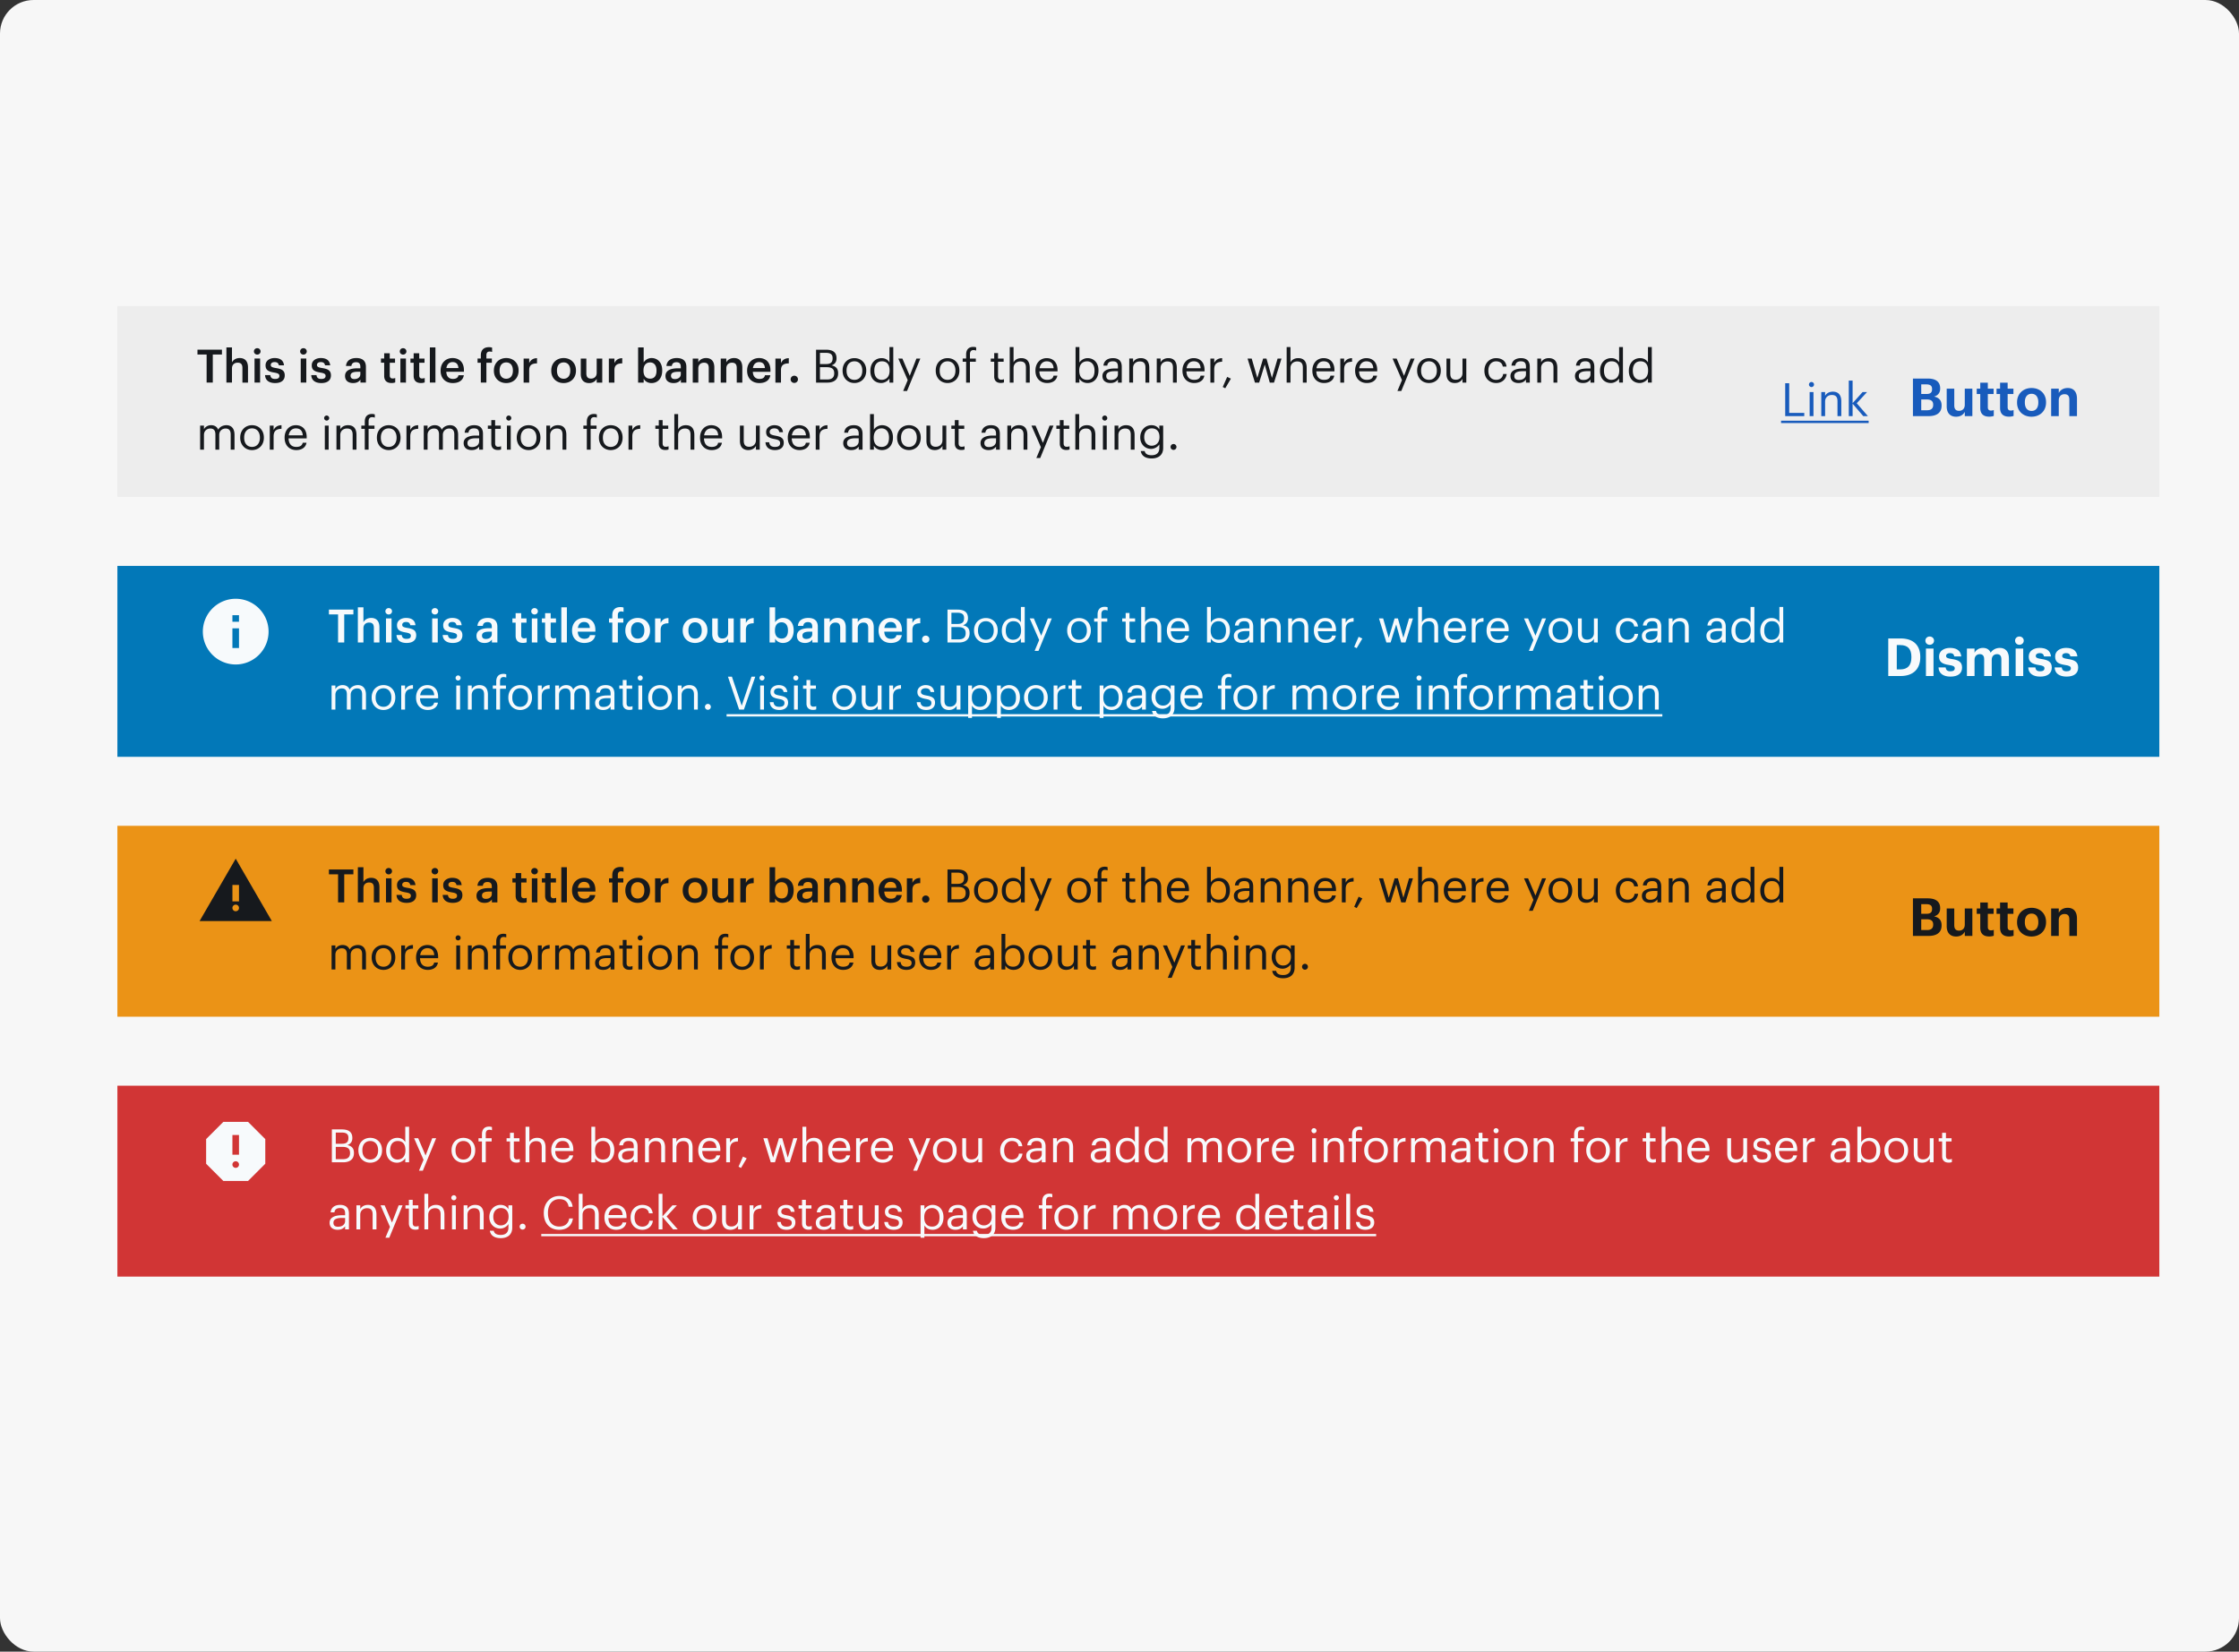
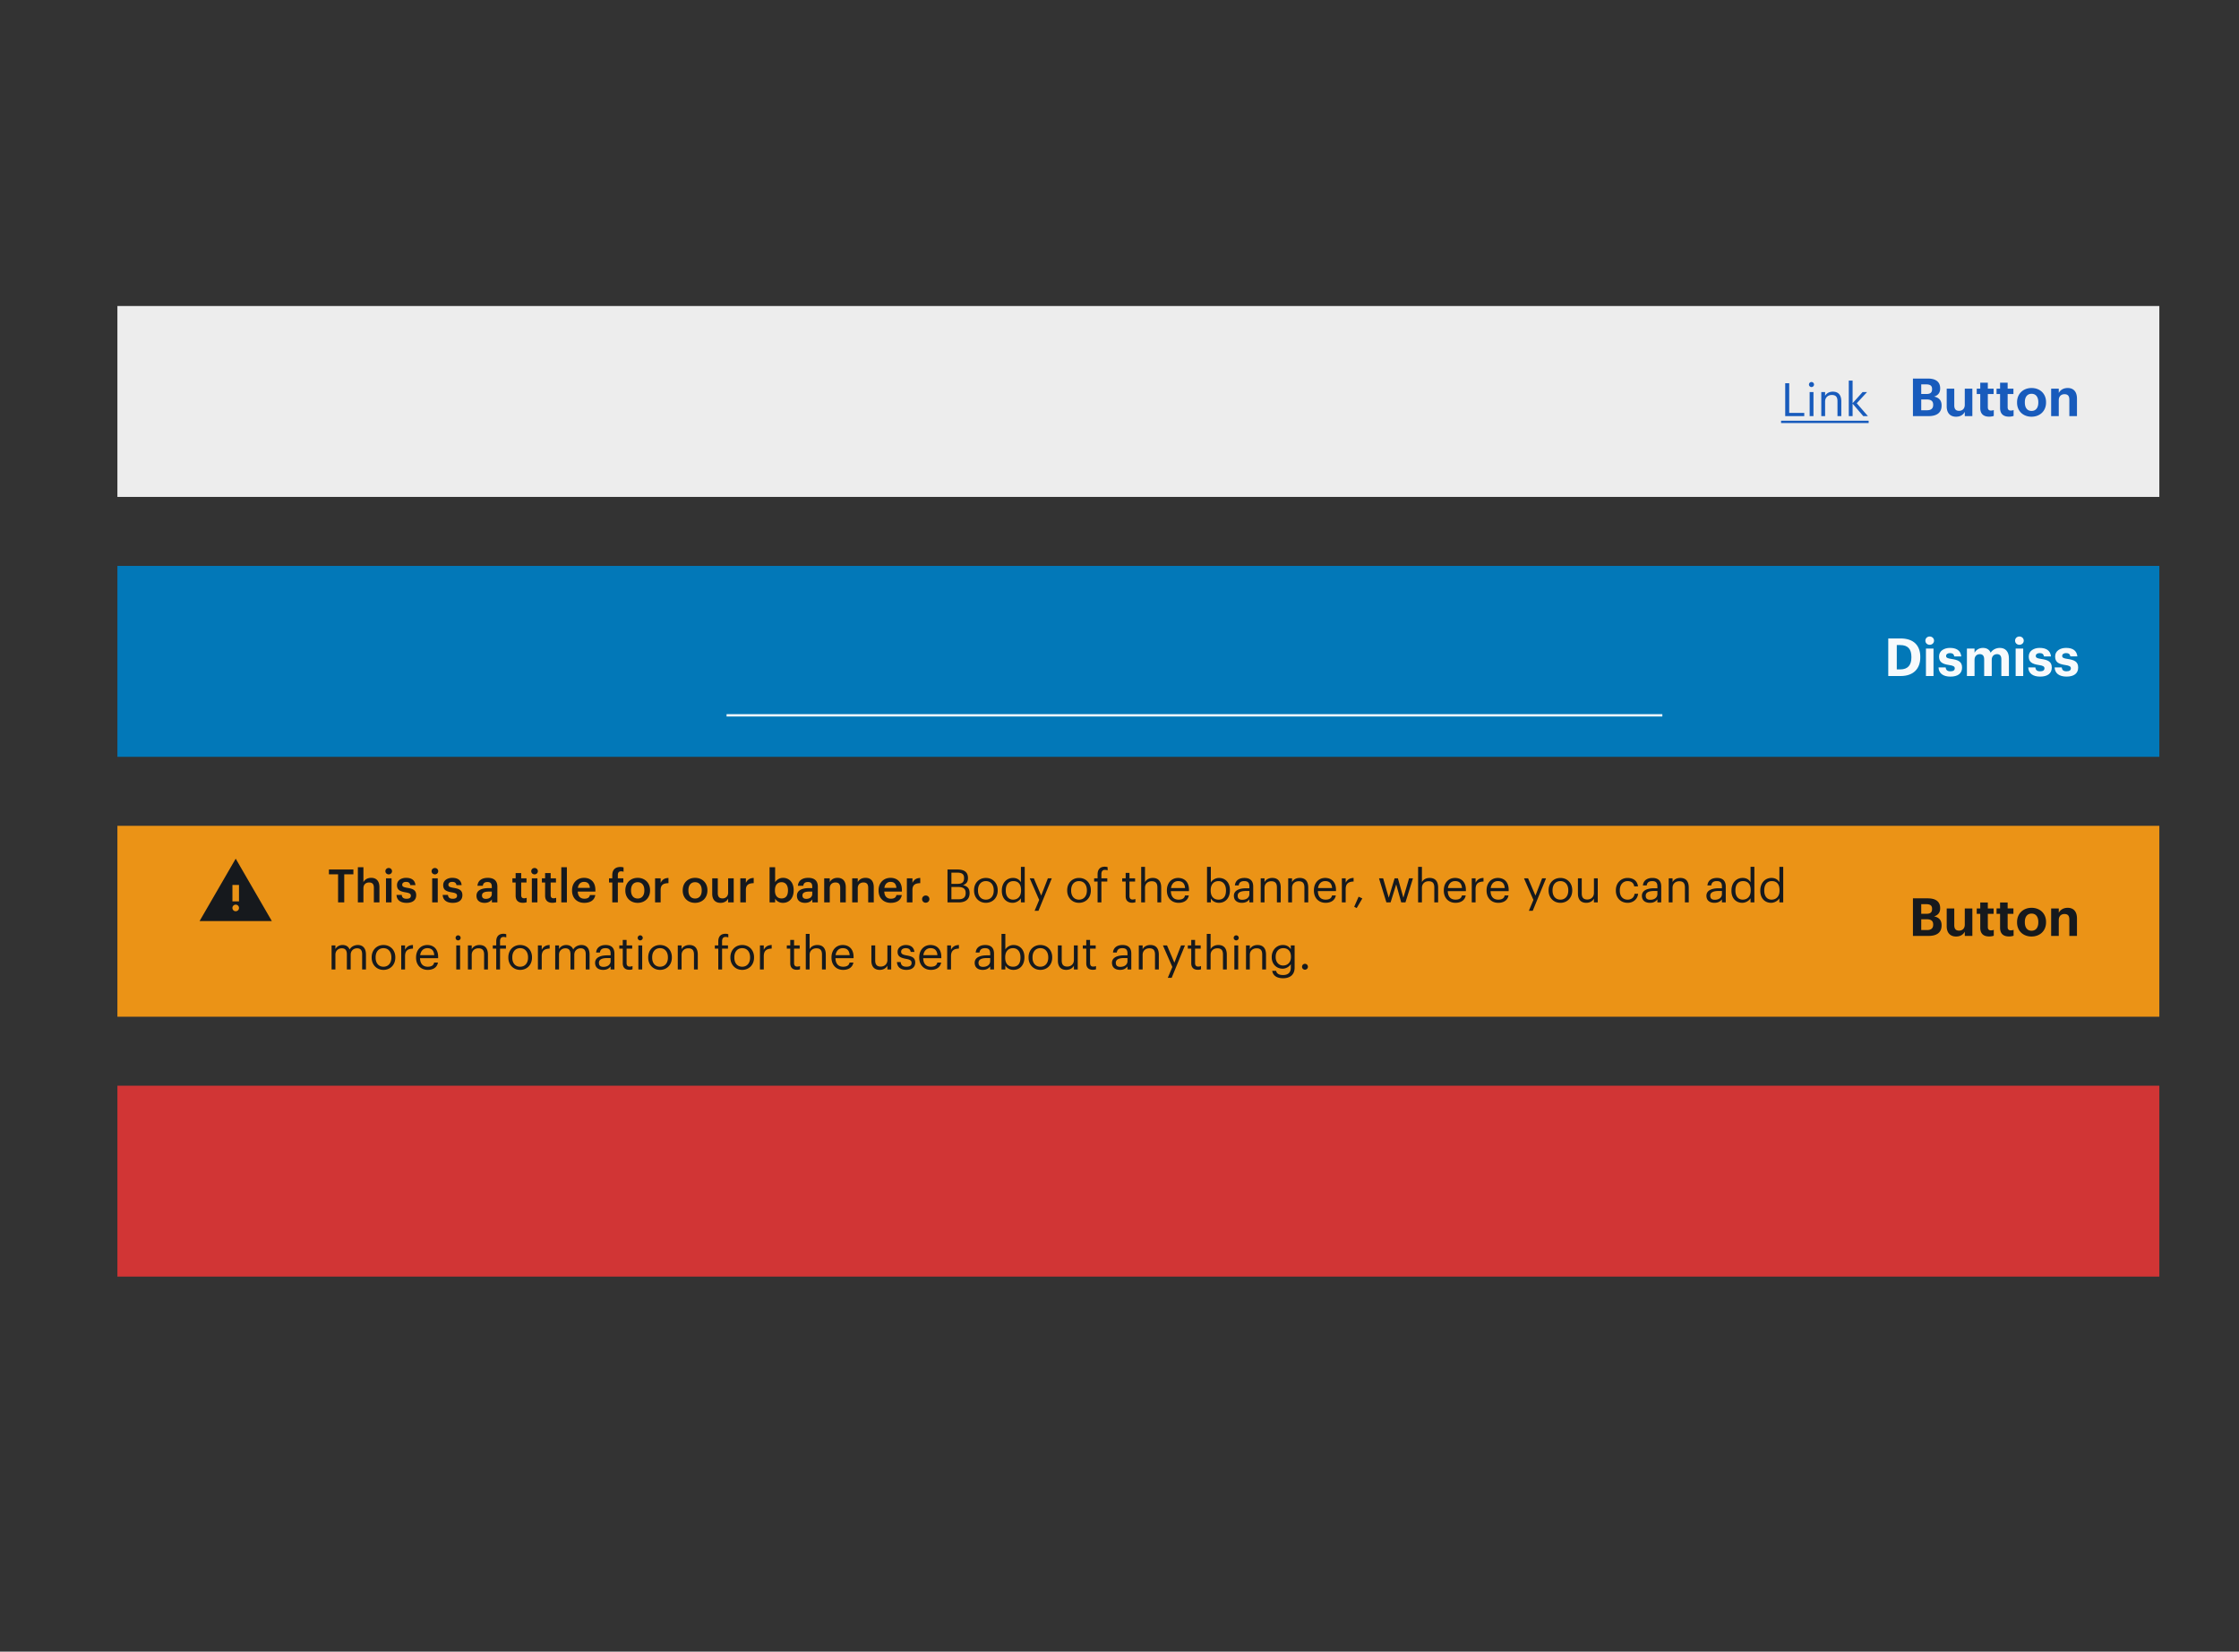
<svg xmlns="http://www.w3.org/2000/svg" width="534" height="394" fill="none">
  <rect width="100%" height="100%" fill="#333333" stroke="none" />
-   <rect width="534" height="394" fill="#F7F7F7" rx="8" />
  <path fill="#EDEDED" d="M28 73h487v45.541H28z" />
-   <path fill="#16191D" d="M49.28 91.27v-6.693h-2.184v-1.152h5.838v1.152H50.75v6.693zm4.718 0v-8.394h1.328v3.566c.274-.56.91-1.031 1.854-1.031 1.153 0 1.965.669 1.965 2.25v3.61h-1.328v-3.49c0-.867-.351-1.262-1.141-1.262-.747 0-1.35.46-1.35 1.372v3.38zm7.356-6.682c-.438 0-.79-.33-.79-.757 0-.44.352-.769.79-.769.44 0 .79.33.79.769 0 .427-.35.757-.79.757m-.647 6.682v-5.739h1.328v5.74zm4.91.11c-1.481 0-2.348-.68-2.403-1.898h1.251c.066.581.362.921 1.141.921.714 0 1.032-.252 1.032-.735 0-.472-.384-.647-1.23-.79-1.514-.241-2.073-.67-2.073-1.745 0-1.152 1.075-1.722 2.15-1.722 1.175 0 2.107.439 2.25 1.733h-1.229c-.11-.526-.406-.768-1.02-.768-.571 0-.911.275-.911.68 0 .418.274.582 1.185.736 1.35.208 2.15.537 2.15 1.755 0 1.164-.822 1.833-2.293 1.833m6.753-6.792c-.439 0-.79-.33-.79-.757 0-.44.351-.769.79-.769s.79.33.79.769c0 .427-.35.757-.79.757m-.647 6.682v-5.739h1.328v5.74zm4.91.11c-1.481 0-2.348-.68-2.403-1.898h1.25c.067.581.363.921 1.142.921.713 0 1.032-.252 1.032-.735 0-.472-.385-.647-1.23-.79-1.514-.241-2.073-.67-2.073-1.745 0-1.152 1.075-1.722 2.15-1.722 1.174 0 2.107.439 2.25 1.733h-1.23c-.109-.526-.405-.768-1.02-.768-.57 0-.91.275-.91.68 0 .418.274.582 1.185.736 1.35.208 2.15.537 2.15 1.755 0 1.164-.823 1.833-2.293 1.833m7.576 0c-1.053 0-1.92-.505-1.92-1.7 0-1.34 1.295-1.822 2.94-1.822h.714v-.297c0-.768-.263-1.152-1.043-1.152-.69 0-1.031.33-1.097.9H82.52c.11-1.339 1.174-1.898 2.458-1.898s2.293.526 2.293 2.096v3.763h-1.305v-.702c-.373.494-.878.812-1.756.812m.318-.955c.812 0 1.416-.428 1.416-1.163v-.57h-.68c-1.01 0-1.657.23-1.657.932 0 .483.263.801.921.801m8.833.944c-1.141 0-1.734-.615-1.734-1.7v-3.14h-.768v-.998h.768V84.27h1.328v1.262h1.262v.999h-1.262v3.017c0 .505.242.736.659.736.263 0 .46-.033.647-.11v1.053a2.6 2.6 0 0 1-.9.143m2.778-6.781c-.439 0-.79-.33-.79-.757 0-.44.351-.769.79-.769s.79.33.79.769c0 .427-.351.757-.79.757m-.648 6.682v-5.739h1.328v5.74zm4.9.099c-1.141 0-1.734-.615-1.734-1.7v-3.14h-.768v-.998h.768V84.27h1.328v1.262h1.262v.999h-1.262v3.017c0 .505.241.736.658.736.263 0 .461-.033.648-.11v1.053a2.6 2.6 0 0 1-.9.143m2.13-.099v-8.394h1.328v8.394zm5.47.11c-1.69 0-2.908-1.108-2.908-2.919v-.088c0-1.777 1.218-2.962 2.853-2.962 1.427 0 2.71.845 2.71 2.897v.384h-4.202c.044 1.086.592 1.7 1.58 1.7.801 0 1.218-.318 1.317-.877h1.283c-.186 1.207-1.163 1.865-2.633 1.865m-1.525-3.577h2.864c-.066-.988-.571-1.427-1.394-1.427-.801 0-1.339.538-1.47 1.427m8.211 3.467v-4.74h-.779v-.999h.779v-.768c0-1.262.703-1.942 1.932-1.942.318 0 .515.033.757.11v1.031a1.8 1.8 0 0 0-.604-.099c-.537 0-.757.352-.757.845v.823h1.306v.999h-1.306v4.74zm6.056.11c-1.69 0-2.941-1.174-2.941-2.919v-.088c0-1.777 1.262-2.962 2.952-2.962 1.679 0 2.94 1.174 2.94 2.93v.087c0 1.789-1.261 2.952-2.951 2.952m.011-1.031c.987 0 1.58-.736 1.58-1.91v-.077c0-1.185-.593-1.909-1.58-1.909s-1.591.713-1.591 1.898v.088c0 1.174.581 1.91 1.591 1.91m4.14.921v-5.739h1.328v1.076c.362-.725.9-1.152 1.865-1.163v1.24c-1.163.01-1.865.384-1.865 1.602v2.984zm9.533.11c-1.69 0-2.941-1.174-2.941-2.919v-.088c0-1.777 1.262-2.962 2.952-2.962 1.679 0 2.941 1.174 2.941 2.93v.087c0 1.789-1.262 2.952-2.952 2.952m.011-1.031c.987 0 1.58-.736 1.58-1.91v-.077c0-1.185-.593-1.909-1.58-1.909s-1.591.713-1.591 1.898v.088c0 1.174.581 1.91 1.591 1.91m6.06 1.031c-1.13 0-1.975-.647-1.975-2.173v-3.676h1.328v3.523c0 .867.362 1.262 1.13 1.262.714 0 1.339-.461 1.339-1.372v-3.413h1.328v5.74h-1.328v-.9c-.285.56-.889 1.009-1.822 1.009m4.724-.11v-5.739h1.328v1.076c.362-.725.9-1.152 1.865-1.163v1.24c-1.163.01-1.865.384-1.865 1.602v2.984zm10.18.11c-.911 0-1.569-.45-1.876-1.031v.921h-1.328v-8.394h1.328v3.577c.318-.549 1.031-1.042 1.876-1.042 1.438 0 2.546 1.064 2.546 2.918v.088c0 1.844-1.065 2.963-2.546 2.963m-.329-1.053c.977 0 1.514-.659 1.514-1.888v-.087c0-1.273-.658-1.899-1.525-1.899-.922 0-1.58.626-1.58 1.898v.088c0 1.284.625 1.888 1.591 1.888m5.572 1.053c-1.053 0-1.92-.505-1.92-1.7 0-1.34 1.295-1.822 2.941-1.822h.713v-.297c0-.768-.263-1.152-1.043-1.152-.691 0-1.031.33-1.097.9h-1.284c.11-1.339 1.174-1.898 2.458-1.898s2.294.526 2.294 2.096v3.763h-1.306v-.702c-.373.494-.878.812-1.756.812m.318-.955c.812 0 1.416-.428 1.416-1.163v-.57h-.68c-1.01 0-1.657.23-1.657.932 0 .483.263.801.921.801m4.265.845v-5.739h1.328v.911c.274-.56.911-1.031 1.855-1.031 1.152 0 1.964.669 1.964 2.25v3.61h-1.328v-3.49c0-.867-.351-1.262-1.141-1.262-.746 0-1.35.46-1.35 1.372v3.38zm6.676 0v-5.739h1.328v.911c.274-.56.911-1.031 1.854-1.031 1.153 0 1.965.669 1.965 2.25v3.61h-1.328v-3.49c0-.867-.351-1.262-1.141-1.262-.746 0-1.35.46-1.35 1.372v3.38zm9.2.11c-1.69 0-2.908-1.108-2.908-2.919v-.088c0-1.777 1.218-2.962 2.853-2.962 1.427 0 2.711.845 2.711 2.897v.384h-4.203c.044 1.086.592 1.7 1.58 1.7.801 0 1.218-.318 1.317-.877h1.284c-.187 1.207-1.164 1.865-2.634 1.865m-1.525-3.577h2.864c-.066-.988-.571-1.427-1.394-1.427-.801 0-1.339.538-1.47 1.427m5.366 3.467v-5.739h1.328v1.076c.362-.725.9-1.152 1.866-1.163v1.24c-1.164.01-1.866.384-1.866 1.602v2.984zm4.498.077a.853.853 0 0 1-.867-.856c0-.483.384-.867.867-.867.494 0 .878.384.878.867s-.384.856-.878.856m5.194-.077v-7.845h2.359c1.46 0 2.524.482 2.524 2.03v.044c0 .713-.285 1.35-1.185 1.656 1.141.275 1.569.856 1.569 1.877v.044c0 1.481-1.009 2.194-2.578 2.194zm.933-.746h1.734c1.141 0 1.667-.505 1.667-1.46v-.043c0-.966-.537-1.427-1.799-1.427h-1.602zm0-3.676h1.426c1.153 0 1.591-.417 1.591-1.382v-.044c0-.89-.515-1.251-1.613-1.251h-1.404zm8.219 3.764c1.153 0 1.877-.867 1.877-2.162v-.077c0-1.327-.735-2.183-1.877-2.183-1.152 0-1.876.856-1.876 2.172v.088c0 1.306.713 2.162 1.876 2.162m-.011.757c-1.635 0-2.809-1.24-2.809-2.919v-.088c0-1.722 1.196-2.93 2.82-2.93s2.82 1.197 2.82 2.92v.087c0 1.734-1.196 2.93-2.831 2.93m6.403 0c-1.503 0-2.589-1.064-2.589-2.853v-.088c0-1.755 1.097-2.995 2.677-2.995.955 0 1.547.46 1.876 1.02v-3.665h.911v8.482h-.911v-.987c-.329.56-1.13 1.086-1.964 1.086m.099-.757c1.064 0 1.898-.702 1.898-2.173v-.087c0-1.47-.702-2.162-1.821-2.162-1.141 0-1.822.8-1.822 2.194v.088c0 1.449.779 2.14 1.745 2.14m5.135 2.655 1.086-2.59-2.249-5.146h.976l1.756 4.115 1.591-4.115h.933l-3.171 7.736zm10.588-2.655c1.152 0 1.877-.867 1.877-2.162v-.077c0-1.327-.736-2.183-1.877-2.183-1.152 0-1.876.856-1.876 2.172v.088c0 1.306.713 2.162 1.876 2.162m-.011.757c-1.635 0-2.809-1.24-2.809-2.919v-.088c0-1.722 1.196-2.93 2.82-2.93s2.82 1.197 2.82 2.92v.087c0 1.734-1.196 2.93-2.831 2.93m4.439-.099V86.3h-.823v-.769h.823V84.6c0-1.163.571-1.844 1.712-1.844.296 0 .45.033.68.11v.768a1.8 1.8 0 0 0-.647-.12c-.593 0-.834.405-.834.987v1.031h1.404v.768h-1.404v4.971zm8.245.077c-1.043 0-1.548-.614-1.548-1.514v-3.534h-.823v-.768h.823v-1.305h.911v1.305h1.339v.768h-1.339v3.446c0 .56.253.834.713.834.286 0 .505-.044.703-.12v.767c-.187.066-.406.121-.779.121m2.155-.077v-8.482h.911v3.654c.264-.537.9-1.01 1.844-1.01 1.185 0 2.019.648 2.019 2.316v3.522h-.911v-3.588c0-1.01-.428-1.46-1.35-1.46-.845 0-1.602.538-1.602 1.57v3.478zm8.907.099c-1.624 0-2.776-1.141-2.776-2.908v-.088c0-1.733 1.108-2.94 2.688-2.94 1.328 0 2.579.8 2.579 2.853v.296h-4.324c.044 1.306.67 2.03 1.844 2.03.888 0 1.404-.33 1.525-.999h.911c-.198 1.153-1.153 1.756-2.447 1.756m-1.8-3.522h3.358c-.088-1.185-.702-1.657-1.646-1.657-.933 0-1.558.636-1.712 1.657m11.445 3.522c-.933 0-1.613-.472-1.942-1.042v.943h-.911v-8.482h.911v3.709c.329-.56 1.108-1.064 1.942-1.064 1.503 0 2.612 1.097 2.612 2.885v.088c0 1.756-1.032 2.963-2.612 2.963m-.088-.757c1.141 0 1.756-.768 1.756-2.162v-.088c0-1.448-.801-2.172-1.767-2.172-1.064 0-1.876.702-1.876 2.172v.088c0 1.47.768 2.162 1.887 2.162m5.552.757c-1.064 0-1.909-.516-1.909-1.69 0-1.328 1.404-1.777 2.875-1.777h.823v-.417c0-.911-.351-1.295-1.229-1.295-.79 0-1.229.329-1.317 1.031h-.911c.121-1.306 1.163-1.788 2.272-1.788 1.097 0 2.095.45 2.095 2.052v3.785h-.91v-.724c-.428.538-.944.823-1.789.823m.088-.724c.965 0 1.701-.494 1.701-1.383v-.713h-.79c-1.153 0-1.997.285-1.997 1.13 0 .593.285.966 1.086.966m4.4.625v-5.739h.911v.911c.264-.537.9-1.01 1.844-1.01 1.185 0 2.019.648 2.019 2.316v3.522h-.911v-3.588c0-1.01-.428-1.46-1.35-1.46-.845 0-1.602.538-1.602 1.57v3.478zm6.558 0v-5.739h.911v.911c.264-.537.9-1.01 1.844-1.01 1.185 0 2.019.648 2.019 2.316v3.522h-.911v-3.588c0-1.01-.428-1.46-1.35-1.46-.845 0-1.602.538-1.602 1.57v3.478zm8.907.099c-1.624 0-2.776-1.141-2.776-2.908v-.088c0-1.733 1.108-2.94 2.688-2.94 1.328 0 2.579.8 2.579 2.853v.296h-4.324c.044 1.306.67 2.03 1.844 2.03.889 0 1.404-.33 1.525-.999h.911c-.198 1.153-1.152 1.756-2.447 1.756m-1.8-3.522h3.358c-.088-1.185-.702-1.657-1.646-1.657-.933 0-1.558.636-1.712 1.657m5.688 3.423v-5.739h.911v1.032c.362-.648.856-1.097 1.887-1.13v.855c-1.152.055-1.887.418-1.887 1.833v3.15zm3.538 1.35-.593-.307 1.054-2.403.889.417zm7.087-1.35-1.767-5.739h.988l1.339 4.62 1.393-4.62h.79l1.306 4.62 1.35-4.62h.932l-1.788 5.74h-1.01l-1.196-4.302-1.338 4.301zm7.56 0v-8.482h.911v3.654c.263-.537.899-1.01 1.843-1.01 1.185 0 2.019.648 2.019 2.316v3.522h-.911v-3.588c0-1.01-.428-1.46-1.349-1.46-.845 0-1.602.538-1.602 1.57v3.478zm8.906.099c-1.624 0-2.776-1.141-2.776-2.908v-.088c0-1.733 1.108-2.94 2.688-2.94 1.328 0 2.579.8 2.579 2.853v.296h-4.323c.044 1.306.669 2.03 1.843 2.03.889 0 1.405-.33 1.525-.999h.911c-.197 1.153-1.152 1.756-2.447 1.756m-1.799-3.522h3.357c-.088-1.185-.702-1.657-1.646-1.657-.932 0-1.558.636-1.711 1.657m5.688 3.423v-5.739h.91v1.032c.362-.648.856-1.097 1.888-1.13v.855c-1.153.055-1.888.418-1.888 1.833v3.15zm6.313.099c-1.624 0-2.777-1.141-2.777-2.908v-.088c0-1.733 1.109-2.94 2.689-2.94 1.328 0 2.578.8 2.578 2.853v.296h-4.323c.044 1.306.669 2.03 1.844 2.03.888 0 1.404-.33 1.525-.999h.911c-.198 1.153-1.153 1.756-2.447 1.756m-1.8-3.522h3.358c-.088-1.185-.703-1.657-1.646-1.657-.933 0-1.558.636-1.712 1.657m9.108 5.42 1.086-2.59-2.249-5.146h.976l1.756 4.115 1.591-4.115h.933l-3.172 7.736zm7.523-2.655c1.152 0 1.877-.867 1.877-2.162v-.077c0-1.327-.736-2.183-1.877-2.183-1.152 0-1.876.856-1.876 2.172v.088c0 1.306.713 2.162 1.876 2.162m-.011.757c-1.635 0-2.809-1.24-2.809-2.919v-.088c0-1.722 1.196-2.93 2.82-2.93s2.82 1.197 2.82 2.92v.087c0 1.734-1.196 2.93-2.831 2.93m6.184 0c-1.141 0-1.997-.625-1.997-2.206v-3.632h.91v3.589c0 1.01.428 1.459 1.328 1.459.812 0 1.58-.538 1.58-1.57v-3.478h.911v5.74h-.911v-.912c-.263.538-.9 1.01-1.821 1.01m9.858 0c-1.602 0-2.809-1.13-2.809-2.908v-.088c0-1.755 1.251-2.94 2.787-2.94 1.196 0 2.315.548 2.491 2.008h-.9c-.143-.911-.801-1.251-1.591-1.251-1.043 0-1.844.834-1.844 2.183v.088c0 1.405.769 2.15 1.877 2.15.812 0 1.547-.471 1.646-1.404h.845c-.121 1.24-1.12 2.162-2.502 2.162m5.314 0c-1.064 0-1.909-.516-1.909-1.69 0-1.328 1.404-1.777 2.875-1.777h.823v-.417c0-.911-.351-1.295-1.229-1.295-.79 0-1.229.329-1.317 1.031h-.911c.121-1.306 1.163-1.788 2.272-1.788 1.097 0 2.096.45 2.096 2.052v3.785h-.911v-.724c-.428.538-.944.823-1.789.823m.088-.724c.966 0 1.701-.494 1.701-1.383v-.713h-.79c-1.152 0-1.997.285-1.997 1.13 0 .593.285.966 1.086.966m4.401.625v-5.739h.91v.911c.264-.537.9-1.01 1.844-1.01 1.185 0 2.019.648 2.019 2.316v3.522h-.911v-3.588c0-1.01-.428-1.46-1.35-1.46-.845 0-1.602.538-1.602 1.57v3.478zm10.899.099c-1.064 0-1.909-.516-1.909-1.69 0-1.328 1.404-1.777 2.875-1.777h.823v-.417c0-.911-.351-1.295-1.229-1.295-.79 0-1.229.329-1.317 1.031h-.911c.121-1.306 1.163-1.788 2.272-1.788 1.097 0 2.095.45 2.095 2.052v3.785h-.91v-.724c-.428.538-.944.823-1.789.823m.088-.724c.965 0 1.701-.494 1.701-1.383v-.713h-.79c-1.153 0-1.997.285-1.997 1.13 0 .593.285.966 1.086.966m6.562.724c-1.503 0-2.59-1.064-2.59-2.853v-.088c0-1.755 1.098-2.995 2.678-2.995.955 0 1.547.46 1.876 1.02v-3.665h.911v8.482h-.911v-.987c-.329.56-1.13 1.086-1.964 1.086m.099-.757c1.064 0 1.898-.702 1.898-2.173v-.087c0-1.47-.702-2.162-1.821-2.162-1.142 0-1.822.8-1.822 2.194v.088c0 1.449.779 2.14 1.745 2.14m6.781.757c-1.504 0-2.59-1.064-2.59-2.853v-.088c0-1.755 1.097-2.995 2.677-2.995.955 0 1.548.46 1.877 1.02v-3.665h.911v8.482h-.911v-.987c-.329.56-1.13 1.086-1.964 1.086m.098-.757c1.065 0 1.899-.702 1.899-2.173v-.087c0-1.47-.703-2.162-1.822-2.162-1.141 0-1.821.8-1.821 2.194v.088c0 1.449.779 2.14 1.744 2.14M47.732 107.27v-5.739h.911v.878c.264-.537.89-.976 1.712-.976.735 0 1.383.307 1.679 1.075.395-.746 1.25-1.075 1.964-1.075 1.032 0 1.931.614 1.931 2.282v3.555h-.91v-3.621c0-1.009-.428-1.426-1.218-1.426-.747 0-1.515.504-1.515 1.536v3.511h-.91v-3.621c0-1.009-.428-1.426-1.218-1.426-.747 0-1.515.504-1.515 1.536v3.511zm12.38-.658c1.152 0 1.876-.867 1.876-2.162v-.077c0-1.327-.735-2.183-1.876-2.183-1.152 0-1.877.856-1.877 2.172v.088c0 1.306.714 2.162 1.877 2.162m-.011.757c-1.635 0-2.81-1.24-2.81-2.919v-.088c0-1.722 1.197-2.929 2.82-2.929 1.625 0 2.82 1.196 2.82 2.918v.088c0 1.734-1.195 2.93-2.83 2.93m4.241-.099v-5.739h.91v1.032c.363-.648.857-1.097 1.888-1.13v.856c-1.152.054-1.887.417-1.887 1.832v3.149zm6.313.099c-1.624 0-2.776-1.141-2.776-2.908v-.088c0-1.733 1.108-2.94 2.688-2.94 1.328 0 2.579.801 2.579 2.853v.296h-4.323c.044 1.306.669 2.03 1.843 2.03.889 0 1.405-.329 1.525-.999h.911c-.198 1.153-1.152 1.756-2.447 1.756m-1.8-3.522h3.358c-.088-1.185-.702-1.657-1.646-1.657-.932 0-1.558.636-1.711 1.657m8.614 3.423v-5.739h.911v5.739zm.44-6.935a.61.61 0 0 1-.604-.603c0-.33.274-.604.603-.604.33 0 .604.275.604.604s-.275.603-.604.603m2.335 6.935v-5.739h.911v.911c.263-.538.9-1.009 1.844-1.009 1.185 0 2.019.647 2.019 2.315v3.522h-.911v-3.588c0-1.009-.428-1.459-1.35-1.459-.845 0-1.602.537-1.602 1.569v3.478zm6.756 0v-4.97h-.823v-.769H87v-.932c0-1.163.57-1.844 1.712-1.844.296 0 .45.033.68.11v.768a1.8 1.8 0 0 0-.647-.12c-.593 0-.834.405-.834.987v1.031h1.404v.769h-1.404v4.97zm5.71-.658c1.151 0 1.876-.867 1.876-2.162v-.077c0-1.327-.736-2.183-1.877-2.183-1.152 0-1.876.856-1.876 2.172v.088c0 1.306.713 2.162 1.876 2.162m-.012.757c-1.635 0-2.809-1.24-2.809-2.919v-.088c0-1.722 1.196-2.929 2.82-2.929s2.82 1.196 2.82 2.918v.088c0 1.734-1.196 2.93-2.83 2.93m4.241-.099v-5.739h.911v1.032c.362-.648.856-1.097 1.888-1.13v.856c-1.153.054-1.888.417-1.888 1.832v3.149zm4.126 0v-5.739h.911v.878c.263-.537.889-.976 1.712-.976.735 0 1.382.307 1.678 1.075.395-.746 1.251-1.075 1.965-1.075 1.031 0 1.931.614 1.931 2.282v3.555h-.911v-3.621c0-1.009-.428-1.426-1.218-1.426-.746 0-1.514.504-1.514 1.536v3.511h-.911v-3.621c0-1.009-.428-1.426-1.218-1.426-.746 0-1.514.504-1.514 1.536v3.511zm11.425.099c-1.065 0-1.91-.516-1.91-1.69 0-1.328 1.405-1.777 2.875-1.777h.823v-.417c0-.911-.351-1.295-1.229-1.295-.79 0-1.229.329-1.317 1.031h-.91c.12-1.306 1.163-1.788 2.271-1.788 1.097 0 2.096.45 2.096 2.052v3.785h-.911v-.724c-.428.538-.943.823-1.788.823m.087-.724c.966 0 1.701-.494 1.701-1.383v-.713h-.79c-1.152 0-1.997.285-1.997 1.13 0 .593.285.966 1.086.966m6.146.702c-1.043 0-1.548-.614-1.548-1.514V102.3h-.822v-.769h.822v-1.305h.911v1.305h1.339v.769h-1.339v3.445c0 .56.253.834.713.834.286 0 .505-.044.703-.121v.768a2.2 2.2 0 0 1-.779.121m2.177-.077v-5.739h.911v5.739zm.439-6.935a.61.61 0 0 1-.603-.603c0-.33.274-.604.603-.604.33 0 .604.275.604.604s-.274.603-.604.603m4.728 6.277c1.153 0 1.877-.867 1.877-2.162v-.077c0-1.327-.735-2.183-1.877-2.183-1.152 0-1.876.856-1.876 2.172v.088c0 1.306.713 2.162 1.876 2.162m-.011.757c-1.634 0-2.809-1.24-2.809-2.919v-.088c0-1.722 1.196-2.929 2.82-2.929s2.821 1.196 2.821 2.918v.088c0 1.734-1.197 2.93-2.832 2.93m4.242-.099v-5.739h.91v.911c.264-.538.9-1.009 1.844-1.009 1.185 0 2.019.647 2.019 2.315v3.522h-.911v-3.588c0-1.009-.428-1.459-1.349-1.459-.845 0-1.603.537-1.603 1.569v3.478zm9.659 0v-4.97h-.823v-.769h.823v-.932c0-1.163.571-1.844 1.712-1.844.296 0 .45.033.68.11v.768a1.8 1.8 0 0 0-.647-.12c-.593 0-.834.405-.834.987v1.031h1.405v.769h-1.405v4.97zm5.71-.658c1.152 0 1.876-.867 1.876-2.162v-.077c0-1.327-.735-2.183-1.876-2.183-1.153 0-1.877.856-1.877 2.172v.088c0 1.306.714 2.162 1.877 2.162m-.011.757c-1.635 0-2.809-1.24-2.809-2.919v-.088c0-1.722 1.196-2.929 2.82-2.929s2.82 1.196 2.82 2.918v.088c0 1.734-1.196 2.93-2.831 2.93m4.241-.099v-5.739h.911v1.032c.362-.648.856-1.097 1.887-1.13v.856c-1.152.054-1.887.417-1.887 1.832v3.149zm8.774.077c-1.042 0-1.547-.614-1.547-1.514V102.3h-.823v-.769h.823v-1.305h.911v1.305h1.338v.769h-1.338v3.445c0 .56.252.834.713.834.285 0 .505-.044.702-.121v.768a2.2 2.2 0 0 1-.779.121m2.156-.077v-8.482h.911v3.654c.263-.538.9-1.009 1.843-1.009 1.185 0 2.019.647 2.019 2.315v3.522h-.911v-3.588c0-1.009-.427-1.459-1.349-1.459-.845 0-1.602.537-1.602 1.569v3.478zm8.906.099c-1.624 0-2.776-1.141-2.776-2.908v-.088c0-1.733 1.108-2.94 2.689-2.94 1.327 0 2.578.801 2.578 2.853v.296h-4.323c.044 1.306.669 2.03 1.843 2.03.889 0 1.405-.329 1.526-.999h.91c-.197 1.153-1.152 1.756-2.447 1.756m-1.799-3.522h3.357c-.087-1.185-.702-1.657-1.645-1.657-.933 0-1.559.636-1.712 1.657m10.534 3.522c-1.141 0-1.997-.625-1.997-2.206v-3.632h.911v3.589c0 1.009.427 1.459 1.327 1.459.812 0 1.58-.538 1.58-1.569v-3.479h.911v5.739h-.911v-.91c-.263.537-.899 1.009-1.821 1.009m6.35 0c-1.371 0-2.194-.691-2.249-1.865h.889c.066.68.428 1.108 1.35 1.108.866 0 1.25-.296 1.25-.911 0-.603-.449-.801-1.338-.965-1.493-.275-1.997-.692-1.997-1.69 0-1.065 1.042-1.613 1.942-1.613 1.031 0 1.92.417 2.074 1.657h-.878c-.132-.626-.483-.9-1.207-.9-.658 0-1.086.329-1.086.823 0 .515.285.724 1.338.911 1.185.219 2.019.482 2.019 1.7 0 1.043-.713 1.745-2.107 1.745m5.843 0c-1.624 0-2.776-1.141-2.776-2.908v-.088c0-1.733 1.108-2.94 2.688-2.94 1.328 0 2.579.801 2.579 2.853v.296h-4.323c.044 1.306.669 2.03 1.843 2.03.889 0 1.405-.329 1.525-.999h.911c-.197 1.153-1.152 1.756-2.447 1.756m-1.799-3.522h3.357c-.087-1.185-.702-1.657-1.646-1.657-.932 0-1.558.636-1.711 1.657m5.688 3.423v-5.739h.91v1.032c.362-.648.856-1.097 1.888-1.13v.856c-1.152.054-1.888.417-1.888 1.832v3.149zm8.467.099c-1.065 0-1.91-.516-1.91-1.69 0-1.328 1.405-1.777 2.875-1.777h.823v-.417c0-.911-.351-1.295-1.229-1.295-.79 0-1.229.329-1.317 1.031h-.91c.12-1.306 1.163-1.788 2.271-1.788 1.097 0 2.096.45 2.096 2.052v3.785h-.911v-.724c-.428.538-.943.823-1.788.823m.087-.724c.966 0 1.701-.494 1.701-1.383v-.713h-.79c-1.152 0-1.997.285-1.997 1.13 0 .593.285.966 1.086.966m7.254.724c-.933 0-1.613-.472-1.942-1.042v.943h-.911v-8.482h.911v3.709c.329-.56 1.108-1.064 1.942-1.064 1.503 0 2.612 1.097 2.612 2.886v.087c0 1.756-1.032 2.963-2.612 2.963m-.088-.757c1.141 0 1.756-.768 1.756-2.162v-.088c0-1.448-.801-2.172-1.767-2.172-1.064 0-1.876.702-1.876 2.172v.088c0 1.471.768 2.162 1.887 2.162m6.507 0c1.152 0 1.876-.867 1.876-2.162v-.077c0-1.327-.735-2.183-1.876-2.183-1.153 0-1.877.856-1.877 2.172v.088c0 1.306.714 2.162 1.877 2.162m-.011.757c-1.635 0-2.809-1.24-2.809-2.919v-.088c0-1.722 1.196-2.929 2.82-2.929s2.82 1.196 2.82 2.918v.088c0 1.734-1.196 2.93-2.831 2.93m6.183 0c-1.141 0-1.997-.625-1.997-2.206v-3.632h.911v3.589c0 1.009.428 1.459 1.328 1.459.812 0 1.58-.538 1.58-1.569v-3.479h.91v5.739h-.91v-.91c-.264.537-.9 1.009-1.822 1.009m6.318-.022c-1.043 0-1.547-.614-1.547-1.514V102.3h-.823v-.769h.823v-1.305h.91v1.305h1.339v.769h-1.339v3.445c0 .56.253.834.714.834.285 0 .504-.044.702-.121v.768a2.2 2.2 0 0 1-.779.121m6.497.022c-1.064 0-1.909-.516-1.909-1.69 0-1.328 1.404-1.777 2.875-1.777h.823v-.417c0-.911-.351-1.295-1.229-1.295-.79 0-1.229.329-1.317 1.031h-.911c.121-1.306 1.163-1.788 2.272-1.788 1.097 0 2.095.45 2.095 2.052v3.785h-.91v-.724c-.428.538-.944.823-1.789.823m.088-.724c.966 0 1.701-.494 1.701-1.383v-.713h-.79c-1.153 0-1.997.285-1.997 1.13 0 .593.285.966 1.086.966m4.4.625v-5.739h.911v.911c.264-.538.9-1.009 1.844-1.009 1.185 0 2.019.647 2.019 2.315v3.522h-.911v-3.588c0-1.009-.428-1.459-1.35-1.459-.845 0-1.602.537-1.602 1.569v3.478zm6.914 1.997 1.086-2.589-2.25-5.147h.977l1.756 4.115 1.591-4.115h.932l-3.171 7.736zm7.144-1.92c-1.043 0-1.548-.614-1.548-1.514V102.3h-.823v-.769h.823v-1.305h.911v1.305h1.339v.769h-1.339v3.445c0 .56.253.834.713.834.286 0 .505-.044.703-.121v.768a2.2 2.2 0 0 1-.779.121m2.155-.077v-8.482h.911v3.654c.264-.538.9-1.009 1.844-1.009 1.185 0 2.019.647 2.019 2.315v3.522h-.911v-3.588c0-1.009-.428-1.459-1.35-1.459-.845 0-1.602.537-1.602 1.569v3.478zm6.58 0v-5.739h.911v5.739zm.439-6.935a.61.61 0 0 1-.603-.603c0-.33.274-.604.603-.604.33 0 .604.275.604.604s-.274.603-.604.603m2.336 6.935v-5.739h.911v.911c.263-.538.9-1.009 1.844-1.009 1.185 0 2.019.647 2.019 2.315v3.522h-.911v-3.588c0-1.009-.428-1.459-1.35-1.459-.845 0-1.602.537-1.602 1.569v3.478zm8.852 2.096c-1.701 0-2.447-.801-2.601-1.767h.933c.132.659.68.999 1.657.999 1.13 0 1.843-.538 1.843-1.767v-.834c-.329.56-1.108 1.087-1.942 1.087-1.503 0-2.612-1.141-2.612-2.722v-.076c0-1.559 1.098-2.853 2.678-2.853.955 0 1.547.461 1.876 1.02v-.922h.911v5.355c-.011 1.668-1.141 2.48-2.743 2.48m-.011-3.039c1.064 0 1.876-.747 1.876-2.03v-.077c0-1.284-.702-2.03-1.821-2.03-1.142 0-1.822.845-1.822 2.052v.088c0 1.25.801 1.997 1.767 1.997m5.222.998a.7.7 0 0 1-.702-.702.7.7 0 0 1 .702-.702.7.7 0 0 1 .703.702.7.7 0 0 1-.703.702" />
  <path fill="#185BBC" d="M425.771 99.27v-7.845h.955v7.066h3.588v.78zm5.829 0v-5.739h.911v5.74zm.439-6.935a.61.61 0 0 1-.604-.603c0-.33.274-.604.604-.604s.603.275.603.604-.274.603-.603.603m2.336 6.935v-5.739h.91v.911c.264-.537.9-1.01 1.844-1.01 1.185 0 2.019.648 2.019 2.316v3.522h-.911v-3.588c0-1.01-.428-1.46-1.35-1.46-.844 0-1.602.538-1.602 1.57v3.478zm6.558 0v-8.482h.91v5.388l2.382-2.645h1.064l-2.458 2.667 2.666 3.072h-1.108l-2.546-2.973v2.973zM424.784 100.368h20.889v.548h-20.889zM456.234 99.27v-8.966h3.523c1.957 0 2.973.802 2.973 2.332v.05c0 .941-.452 1.63-1.455 1.92 1.166.238 1.793.902 1.793 2.106v.05c0 1.643-1.078 2.508-3.147 2.508zm1.981-1.404h1.392c1.003 0 1.455-.452 1.455-1.267v-.05c0-.828-.452-1.254-1.555-1.254h-1.292zm0-3.875h1.216c.979 0 1.367-.351 1.367-1.154v-.05c0-.753-.426-1.091-1.379-1.091h-1.204zm8.304 5.417c-1.279 0-2.232-.752-2.232-2.47v-4.226h1.806v3.975c0 .89.363 1.317 1.141 1.317.765 0 1.367-.477 1.367-1.443v-3.85h1.806v6.56h-1.806v-1.03c-.339.666-1.003 1.167-2.082 1.167m7.892-.012c-1.38 0-2.119-.703-2.119-2.07v-3.323h-.841v-1.291h.841v-1.418h1.805v1.418h1.38v1.291h-1.38v3.16c0 .527.264.778.728.778.276 0 .476-.038.689-.125v1.404c-.25.088-.614.176-1.103.176m4.727 0c-1.379 0-2.119-.703-2.119-2.07v-3.323h-.84v-1.291h.84v-1.418h1.806v1.418h1.379v1.291h-1.379v3.16c0 .527.263.778.727.778.276 0 .476-.038.69-.125v1.404a3.3 3.3 0 0 1-1.104.176m5.392-1.367c1.016 0 1.605-.753 1.605-1.994v-.088c0-1.254-.589-2.007-1.605-2.007-1.003 0-1.605.728-1.605 1.982v.1c0 1.254.577 2.007 1.605 2.007m-.013 1.38c-1.956 0-3.448-1.305-3.448-3.35v-.1c0-2.056 1.492-3.398 3.461-3.398s3.449 1.317 3.449 3.36v.101c0 2.07-1.493 3.386-3.462 3.386m4.681-.139v-6.558h1.818v1.04c.326-.652 1.041-1.19 2.132-1.19 1.292 0 2.207.777 2.207 2.532v4.176h-1.818v-3.912c0-.89-.351-1.317-1.154-1.317-.778 0-1.367.476-1.367 1.442v3.787z" />
  <path fill="#0278B8" d="M28 135h487v45.541H28z" />
-   <path fill="#F7FAFC" d="M56.216 142.838a7.84 7.84 0 0 0-7.838 7.838 7.84 7.84 0 0 0 7.838 7.838 7.84 7.84 0 0 0 7.838-7.838 7.84 7.84 0 0 0-7.838-7.838M57 154.595h-1.568v-4.703H57zm0-6.271h-1.568v-1.567H57zM80.631 153.27v-6.693h-2.184v-1.152h5.838v1.152h-2.184v6.693zm4.719 0v-8.394h1.327v3.566c.274-.559.911-1.031 1.855-1.031 1.152 0 1.964.669 1.964 2.249v3.61h-1.328v-3.489c0-.867-.351-1.262-1.141-1.262-.746 0-1.35.461-1.35 1.372v3.379zm7.356-6.682c-.44 0-.79-.329-.79-.757 0-.439.35-.769.79-.769.439 0 .79.33.79.769 0 .428-.351.757-.79.757m-.648 6.682v-5.739h1.328v5.739zm4.91.11c-1.48 0-2.348-.68-2.403-1.898h1.251c.066.581.362.921 1.142.921.713 0 1.031-.252 1.031-.735 0-.472-.384-.647-1.229-.79-1.514-.241-2.074-.669-2.074-1.745 0-1.152 1.076-1.722 2.15-1.722 1.175 0 2.108.439 2.25 1.733h-1.229c-.11-.526-.406-.768-1.02-.768-.57 0-.91.275-.91.681 0 .417.273.581 1.184.735 1.35.208 2.15.538 2.15 1.756 0 1.163-.822 1.832-2.292 1.832m6.754-6.792c-.439 0-.79-.329-.79-.757 0-.439.351-.769.79-.769s.79.33.79.769c0 .428-.351.757-.79.757m-.648 6.682v-5.739h1.328v5.739zm4.91.11c-1.481 0-2.348-.68-2.403-1.898h1.251c.066.581.362.921 1.141.921.714 0 1.032-.252 1.032-.735 0-.472-.384-.647-1.229-.79-1.514-.241-2.074-.669-2.074-1.745 0-1.152 1.075-1.722 2.151-1.722 1.174 0 2.107.439 2.249 1.733h-1.229c-.109-.526-.406-.768-1.02-.768-.571 0-.911.275-.911.681 0 .417.274.581 1.185.735 1.35.208 2.151.538 2.151 1.756 0 1.163-.823 1.832-2.294 1.832m7.576 0c-1.053 0-1.92-.505-1.92-1.701 0-1.339 1.295-1.821 2.941-1.821h.713v-.297c0-.768-.263-1.152-1.042-1.152-.692 0-1.032.329-1.098.9h-1.283c.109-1.339 1.174-1.898 2.458-1.898 1.283 0 2.293.526 2.293 2.096v3.763h-1.306v-.702c-.373.494-.878.812-1.756.812m.319-.955c.812 0 1.415-.428 1.415-1.163v-.57h-.68c-1.01 0-1.657.23-1.657.932 0 .483.263.801.922.801m8.833.944c-1.142 0-1.734-.614-1.734-1.701v-3.138h-.768v-.999h.768v-1.261h1.328v1.261h1.261v.999h-1.261v3.018c0 .504.241.735.658.735.263 0 .461-.033.647-.11v1.053a2.5 2.5 0 0 1-.899.143m2.777-6.781c-.439 0-.79-.329-.79-.757 0-.439.351-.769.79-.769s.79.33.79.769c0 .428-.351.757-.79.757m-.647 6.682v-5.739h1.328v5.739zm4.899.099c-1.141 0-1.734-.614-1.734-1.701v-3.138h-.768v-.999h.768v-1.261h1.328v1.261h1.262v.999h-1.262v3.018c0 .504.241.735.658.735.264 0 .461-.033.648-.11v1.053a2.6 2.6 0 0 1-.9.143m2.13-.099v-8.394h1.328v8.394zm5.47.11c-1.69 0-2.908-1.108-2.908-2.919v-.088c0-1.777 1.218-2.962 2.853-2.962 1.427 0 2.711.845 2.711 2.897v.384h-4.203c.044 1.086.593 1.7 1.58 1.7.801 0 1.218-.318 1.317-.877h1.284c-.187 1.207-1.163 1.865-2.634 1.865m-1.525-3.577h2.864c-.066-.988-.571-1.427-1.394-1.427-.801 0-1.338.538-1.47 1.427m8.212 3.467v-4.74h-.779v-.999h.779v-.768c0-1.262.702-1.942 1.931-1.942.318 0 .516.033.757.11v1.031a1.8 1.8 0 0 0-.603-.098c-.538 0-.758.351-.758.844v.823h1.306v.999h-1.306v4.74zm6.055.11c-1.69 0-2.941-1.174-2.941-2.919v-.088c0-1.777 1.262-2.962 2.952-2.962 1.679 0 2.941 1.174 2.941 2.929v.088c0 1.789-1.262 2.952-2.952 2.952m.011-1.031c.988 0 1.58-.736 1.58-1.91v-.077c0-1.185-.592-1.909-1.58-1.909s-1.591.713-1.591 1.898v.088c0 1.174.582 1.91 1.591 1.91m4.14.921v-5.739h1.328v1.076c.362-.724.9-1.152 1.866-1.163v1.24c-1.164.011-1.866.384-1.866 1.602v2.984zm9.533.11c-1.69 0-2.941-1.174-2.941-2.919v-.088c0-1.777 1.262-2.962 2.952-2.962 1.679 0 2.941 1.174 2.941 2.929v.088c0 1.789-1.262 2.952-2.952 2.952m.011-1.031c.988 0 1.58-.736 1.58-1.91v-.077c0-1.185-.592-1.909-1.58-1.909-.987 0-1.591.713-1.591 1.898v.088c0 1.174.582 1.91 1.591 1.91m6.061 1.031c-1.13 0-1.975-.647-1.975-2.173v-3.676h1.327v3.523c0 .867.363 1.262 1.131 1.262.713 0 1.338-.461 1.338-1.372v-3.413h1.328v5.739h-1.328v-.9c-.285.56-.888 1.01-1.821 1.01m4.723-.11v-5.739h1.328v1.076c.362-.724.9-1.152 1.865-1.163v1.24c-1.163.011-1.865.384-1.865 1.602v2.984zm10.18.11c-.91 0-1.569-.45-1.876-1.031v.921h-1.328v-8.394h1.328v3.577c.318-.549 1.031-1.042 1.876-1.042 1.438 0 2.546 1.064 2.546 2.919v.087c0 1.844-1.064 2.963-2.546 2.963m-.329-1.053c.977 0 1.514-.659 1.514-1.888v-.088c0-1.272-.658-1.898-1.525-1.898-.921 0-1.58.626-1.58 1.898v.088c0 1.284.626 1.888 1.591 1.888m5.572 1.053c-1.053 0-1.92-.505-1.92-1.701 0-1.339 1.295-1.821 2.941-1.821h.713v-.297c0-.768-.263-1.152-1.042-1.152-.692 0-1.032.329-1.098.9h-1.283c.109-1.339 1.174-1.898 2.458-1.898 1.283 0 2.293.526 2.293 2.096v3.763h-1.306v-.702c-.373.494-.878.812-1.756.812m.319-.955c.812 0 1.415-.428 1.415-1.163v-.57h-.68c-1.01 0-1.657.23-1.657.932 0 .483.263.801.922.801m4.265.845v-5.739h1.327v.911c.275-.559.911-1.031 1.855-1.031 1.152 0 1.964.669 1.964 2.249v3.61h-1.328v-3.489c0-.867-.351-1.262-1.141-1.262-.746 0-1.35.461-1.35 1.372v3.379zm6.676 0v-5.739h1.327v.911c.275-.559.911-1.031 1.855-1.031 1.152 0 1.964.669 1.964 2.249v3.61h-1.328v-3.489c0-.867-.351-1.262-1.141-1.262-.746 0-1.35.461-1.35 1.372v3.379zm9.199.11c-1.689 0-2.907-1.108-2.907-2.919v-.088c0-1.777 1.218-2.962 2.853-2.962 1.426 0 2.71.845 2.71 2.897v.384h-4.203c.044 1.086.593 1.7 1.58 1.7.801 0 1.218-.318 1.317-.877h1.284c-.187 1.207-1.163 1.865-2.634 1.865m-1.525-3.577h2.864c-.066-.988-.571-1.427-1.393-1.427-.802 0-1.339.538-1.471 1.427m5.367 3.467v-5.739h1.328v1.076c.362-.724.899-1.152 1.865-1.163v1.24c-1.163.011-1.865.384-1.865 1.602v2.984zm4.497.077a.85.85 0 0 1-.866-.856c0-.483.384-.867.866-.867.494 0 .878.384.878.867s-.384.856-.878.856m5.194-.077v-7.845h2.36c1.459 0 2.523.482 2.523 2.03v.043c0 .714-.285 1.35-1.185 1.657 1.142.275 1.57.856 1.57 1.877v.044c0 1.481-1.01 2.194-2.579 2.194zm.933-.746h1.734c1.141 0 1.668-.505 1.668-1.459v-.044c0-.966-.538-1.427-1.8-1.427h-1.602zm0-3.676h1.427c1.152 0 1.591-.417 1.591-1.382v-.044c0-.889-.516-1.251-1.613-1.251h-1.405zm8.22 3.764c1.152 0 1.876-.867 1.876-2.162v-.077c0-1.327-.735-2.183-1.876-2.183-1.152 0-1.877.856-1.877 2.172v.088c0 1.306.714 2.162 1.877 2.162m-.011.757c-1.635 0-2.809-1.24-2.809-2.919v-.088c0-1.722 1.196-2.929 2.82-2.929s2.82 1.196 2.82 2.918v.088c0 1.734-1.196 2.93-2.831 2.93m6.403 0c-1.504 0-2.59-1.064-2.59-2.853v-.088c0-1.755 1.097-2.995 2.677-2.995.955 0 1.548.461 1.877 1.02v-3.665h.911v8.482h-.911v-.987c-.329.559-1.13 1.086-1.964 1.086m.098-.757c1.065 0 1.899-.702 1.899-2.173v-.088c0-1.47-.703-2.161-1.822-2.161-1.141 0-1.821.801-1.821 2.194v.088c0 1.449.779 2.14 1.744 2.14m5.135 2.655 1.087-2.589-2.25-5.147h.977l1.755 4.115 1.591-4.115h.933l-3.171 7.736zm10.589-2.655c1.152 0 1.876-.867 1.876-2.162v-.077c0-1.327-.735-2.183-1.876-2.183-1.153 0-1.877.856-1.877 2.172v.088c0 1.306.713 2.162 1.877 2.162m-.011.757c-1.635 0-2.81-1.24-2.81-2.919v-.088c0-1.722 1.197-2.929 2.821-2.929s2.82 1.196 2.82 2.918v.088c0 1.734-1.196 2.93-2.831 2.93m4.438-.099v-4.97h-.823v-.769h.823v-.932c0-1.163.571-1.844 1.712-1.844.296 0 .45.033.68.11v.768a1.8 1.8 0 0 0-.647-.121c-.593 0-.834.406-.834.988v1.031h1.405v.769h-1.405v4.97zm8.245.077c-1.043 0-1.547-.614-1.547-1.514V148.3h-.823v-.769h.823v-1.305h.91v1.305h1.339v.769h-1.339v3.445c0 .56.253.834.714.834.285 0 .504-.044.702-.121v.768a2.2 2.2 0 0 1-.779.121m2.156-.077v-8.482h.91v3.654c.264-.538.9-1.009 1.844-1.009 1.185 0 2.019.647 2.019 2.315v3.522h-.911v-3.588c0-1.009-.428-1.459-1.349-1.459-.845 0-1.603.537-1.603 1.569v3.478zm8.906.099c-1.624 0-2.776-1.141-2.776-2.908v-.088c0-1.733 1.108-2.94 2.688-2.94 1.328 0 2.579.801 2.579 2.853v.296h-4.323c.043 1.306.669 2.03 1.843 2.03.889 0 1.405-.329 1.525-.999h.911c-.198 1.153-1.152 1.756-2.447 1.756m-1.8-3.522h3.358c-.088-1.185-.702-1.657-1.646-1.657-.932 0-1.558.636-1.712 1.657m11.445 3.522c-.932 0-1.613-.472-1.942-1.042v.943h-.911v-8.482h.911v3.709c.329-.56 1.108-1.064 1.942-1.064 1.504 0 2.612 1.097 2.612 2.886v.087c0 1.756-1.032 2.963-2.612 2.963m-.087-.757c1.141 0 1.755-.768 1.755-2.162v-.088c0-1.448-.801-2.172-1.766-2.172-1.065 0-1.877.702-1.877 2.172v.088c0 1.471.768 2.162 1.888 2.162m5.551.757c-1.064 0-1.909-.516-1.909-1.69 0-1.328 1.405-1.777 2.875-1.777h.823v-.417c0-.911-.351-1.295-1.229-1.295-.79 0-1.229.329-1.317 1.031h-.911c.121-1.306 1.164-1.788 2.272-1.788 1.097 0 2.096.45 2.096 2.052v3.785h-.911v-.724c-.428.538-.944.823-1.789.823m.088-.724c.966 0 1.701-.494 1.701-1.383v-.713h-.79c-1.152 0-1.997.285-1.997 1.13 0 .593.285.966 1.086.966m4.401.625v-5.739h.91v.911c.264-.538.9-1.009 1.844-1.009 1.185 0 2.019.647 2.019 2.315v3.522h-.911v-3.588c0-1.009-.428-1.459-1.349-1.459-.845 0-1.603.537-1.603 1.569v3.478zm6.558 0v-5.739h.911v.911c.263-.538.899-1.009 1.843-1.009 1.185 0 2.019.647 2.019 2.315v3.522h-.911v-3.588c0-1.009-.428-1.459-1.349-1.459-.845 0-1.602.537-1.602 1.569v3.478zm8.906.099c-1.624 0-2.776-1.141-2.776-2.908v-.088c0-1.733 1.108-2.94 2.688-2.94 1.328 0 2.579.801 2.579 2.853v.296h-4.323c.043 1.306.669 2.03 1.843 2.03.889 0 1.405-.329 1.525-.999h.911c-.197 1.153-1.152 1.756-2.447 1.756m-1.799-3.522h3.357c-.088-1.185-.702-1.657-1.646-1.657-.932 0-1.558.636-1.711 1.657m5.687 3.423v-5.739h.911v1.032c.362-.648.856-1.097 1.888-1.13v.856c-1.153.054-1.888.417-1.888 1.832v3.149zm3.538 1.35-.592-.307 1.053-2.403.889.417zm7.087-1.35-1.766-5.739h.987l1.339 4.62 1.394-4.62h.79l1.305 4.62 1.35-4.62h.933l-1.789 5.739h-1.009l-1.196-4.301-1.339 4.301zm7.56 0v-8.482h.911v3.654c.263-.538.9-1.009 1.843-1.009 1.185 0 2.019.647 2.019 2.315v3.522h-.91v-3.588c0-1.009-.428-1.459-1.35-1.459-.845 0-1.602.537-1.602 1.569v3.478zm8.906.099c-1.624 0-2.776-1.141-2.776-2.908v-.088c0-1.733 1.109-2.94 2.689-2.94 1.327 0 2.578.801 2.578 2.853v.296h-4.323c.044 1.306.669 2.03 1.843 2.03.889 0 1.405-.329 1.526-.999h.91c-.197 1.153-1.152 1.756-2.447 1.756m-1.799-3.522h3.358c-.088-1.185-.703-1.657-1.646-1.657-.933 0-1.559.636-1.712 1.657m5.688 3.423v-5.739h.911v1.032c.362-.648.855-1.097 1.887-1.13v.856c-1.152.054-1.887.417-1.887 1.832v3.149zm6.313.099c-1.624 0-2.776-1.141-2.776-2.908v-.088c0-1.733 1.108-2.94 2.688-2.94 1.328 0 2.579.801 2.579 2.853v.296h-4.324c.044 1.306.67 2.03 1.844 2.03.889 0 1.404-.329 1.525-.999h.911c-.198 1.153-1.152 1.756-2.447 1.756m-1.8-3.522h3.358c-.088-1.185-.702-1.657-1.646-1.657-.933 0-1.558.636-1.712 1.657m9.108 5.42 1.086-2.589-2.249-5.147h.976l1.756 4.115 1.591-4.115h.933l-3.171 7.736zm7.524-2.655c1.152 0 1.876-.867 1.876-2.162v-.077c0-1.327-.735-2.183-1.876-2.183-1.153 0-1.877.856-1.877 2.172v.088c0 1.306.713 2.162 1.877 2.162m-.011.757c-1.635 0-2.809-1.24-2.809-2.919v-.088c0-1.722 1.196-2.929 2.82-2.929s2.82 1.196 2.82 2.918v.088c0 1.734-1.196 2.93-2.831 2.93m6.183 0c-1.141 0-1.997-.625-1.997-2.206v-3.632h.911v3.589c0 1.009.428 1.459 1.327 1.459.812 0 1.581-.538 1.581-1.569v-3.479h.91v5.739h-.91v-.91c-.264.537-.9 1.009-1.822 1.009m9.858 0c-1.602 0-2.809-1.13-2.809-2.908v-.088c0-1.755 1.251-2.94 2.787-2.94 1.196 0 2.315.548 2.491 2.008h-.9c-.142-.911-.801-1.251-1.591-1.251-1.042 0-1.843.834-1.843 2.183v.088c0 1.405.768 2.151 1.876 2.151.812 0 1.547-.472 1.646-1.405h.845c-.121 1.24-1.119 2.162-2.502 2.162m5.314 0c-1.064 0-1.909-.516-1.909-1.69 0-1.328 1.405-1.777 2.875-1.777h.823v-.417c0-.911-.351-1.295-1.229-1.295-.79 0-1.229.329-1.317 1.031h-.91c.12-1.306 1.163-1.788 2.271-1.788 1.097 0 2.096.45 2.096 2.052v3.785h-.911v-.724c-.428.538-.944.823-1.789.823m.088-.724c.966 0 1.701-.494 1.701-1.383v-.713h-.79c-1.152 0-1.997.285-1.997 1.13 0 .593.285.966 1.086.966m4.401.625v-5.739h.911v.911c.263-.538.899-1.009 1.843-1.009 1.185 0 2.019.647 2.019 2.315v3.522h-.911v-3.588c0-1.009-.428-1.459-1.349-1.459-.845 0-1.602.537-1.602 1.569v3.478zm10.899.099c-1.064 0-1.909-.516-1.909-1.69 0-1.328 1.405-1.777 2.875-1.777h.823v-.417c0-.911-.351-1.295-1.229-1.295-.79 0-1.229.329-1.317 1.031h-.911c.121-1.306 1.164-1.788 2.272-1.788 1.097 0 2.096.45 2.096 2.052v3.785h-.911v-.724c-.428.538-.944.823-1.789.823m.088-.724c.966 0 1.701-.494 1.701-1.383v-.713h-.79c-1.152 0-1.997.285-1.997 1.13 0 .593.285.966 1.086.966m6.562.724c-1.503 0-2.589-1.064-2.589-2.853v-.088c0-1.755 1.097-2.995 2.677-2.995.955 0 1.547.461 1.877 1.02v-3.665h.91v8.482h-.91v-.987c-.33.559-1.131 1.086-1.965 1.086m.099-.757c1.065 0 1.899-.702 1.899-2.173v-.088c0-1.47-.703-2.161-1.822-2.161-1.141 0-1.822.801-1.822 2.194v.088c0 1.449.78 2.14 1.745 2.14m6.781.757c-1.503 0-2.59-1.064-2.59-2.853v-.088c0-1.755 1.098-2.995 2.678-2.995.954 0 1.547.461 1.876 1.02v-3.665h.911v8.482h-.911v-.987c-.329.559-1.13 1.086-1.964 1.086m.099-.757c1.064 0 1.898-.702 1.898-2.173v-.088c0-1.47-.702-2.161-1.821-2.161-1.142 0-1.822.801-1.822 2.194v.088c0 1.449.779 2.14 1.745 2.14M79.084 169.27v-5.739h.91v.878c.264-.537.89-.976 1.712-.976.736 0 1.383.307 1.68 1.075.394-.746 1.25-1.075 1.963-1.075 1.032 0 1.932.614 1.932 2.282v3.555h-.911v-3.621c0-1.009-.428-1.426-1.218-1.426-.746 0-1.514.504-1.514 1.536v3.511h-.911v-3.621c0-1.009-.428-1.426-1.218-1.426-.746 0-1.514.504-1.514 1.536v3.511zm12.38-.658c1.151 0 1.875-.867 1.875-2.162v-.077c0-1.327-.735-2.183-1.876-2.183-1.152 0-1.876.856-1.876 2.172v.088c0 1.306.713 2.162 1.876 2.162m-.012.757c-1.635 0-2.809-1.24-2.809-2.919v-.088c0-1.722 1.196-2.929 2.82-2.929s2.82 1.196 2.82 2.918v.088c0 1.734-1.196 2.93-2.83 2.93m4.241-.099v-5.739h.911v1.032c.362-.648.856-1.097 1.887-1.13v.856c-1.152.054-1.887.417-1.887 1.832v3.149zm6.313.099c-1.624 0-2.776-1.141-2.776-2.908v-.088c0-1.733 1.108-2.94 2.689-2.94 1.327 0 2.578.801 2.578 2.853v.296h-4.323c.044 1.306.669 2.03 1.843 2.03.889 0 1.405-.329 1.526-.999h.91c-.197 1.153-1.152 1.756-2.447 1.756m-1.799-3.522h3.358c-.088-1.185-.703-1.657-1.646-1.657-.933 0-1.559.636-1.712 1.657m8.614 3.423v-5.739h.91v5.739zm.439-6.935a.61.61 0 0 1-.604-.603.61.61 0 0 1 .604-.604.61.61 0 0 1 .603.604.61.61 0 0 1-.603.603m2.336 6.935v-5.739h.91v.911c.264-.538.9-1.009 1.844-1.009 1.185 0 2.019.647 2.019 2.315v3.522h-.911v-3.588c0-1.009-.428-1.459-1.35-1.459-.845 0-1.602.537-1.602 1.569v3.478zm6.755 0v-4.97h-.823v-.769h.823v-.932c0-1.163.571-1.844 1.712-1.844.296 0 .45.033.68.11v.768a1.8 1.8 0 0 0-.647-.121c-.593 0-.834.406-.834.988v1.031h1.404v.769h-1.404v4.97zm5.71-.658c1.152 0 1.876-.867 1.876-2.162v-.077c0-1.327-.735-2.183-1.876-2.183-1.153 0-1.877.856-1.877 2.172v.088c0 1.306.713 2.162 1.877 2.162m-.011.757c-1.635 0-2.81-1.24-2.81-2.919v-.088c0-1.722 1.197-2.929 2.821-2.929s2.82 1.196 2.82 2.918v.088c0 1.734-1.196 2.93-2.831 2.93m4.241-.099v-5.739h.911v1.032c.362-.648.855-1.097 1.887-1.13v.856c-1.152.054-1.887.417-1.887 1.832v3.149zm4.125 0v-5.739h.911v.878c.263-.537.889-.976 1.712-.976.735 0 1.382.307 1.679 1.075.395-.746 1.251-1.075 1.964-1.075 1.031 0 1.931.614 1.931 2.282v3.555h-.911v-3.621c0-1.009-.428-1.426-1.218-1.426-.746 0-1.514.504-1.514 1.536v3.511h-.911v-3.621c0-1.009-.428-1.426-1.218-1.426-.746 0-1.514.504-1.514 1.536v3.511zm11.425.099c-1.064 0-1.909-.516-1.909-1.69 0-1.328 1.404-1.777 2.875-1.777h.823v-.417c0-.911-.352-1.295-1.229-1.295-.791 0-1.229.329-1.317 1.031h-.911c.121-1.306 1.163-1.788 2.271-1.788 1.098 0 2.096.45 2.096 2.052v3.785h-.91v-.724c-.428.538-.944.823-1.789.823m.088-.724c.965 0 1.701-.494 1.701-1.383v-.713h-.791c-1.152 0-1.997.285-1.997 1.13 0 .593.286.966 1.087.966m6.145.702c-1.042 0-1.547-.614-1.547-1.514V164.3h-.823v-.769h.823v-1.305h.911v1.305h1.338v.769h-1.338v3.445c0 .56.252.834.713.834.285 0 .505-.044.702-.121v.768a2.2 2.2 0 0 1-.779.121m2.178-.077v-5.739h.911v5.739zm.439-6.935a.61.61 0 0 1-.604-.603.61.61 0 0 1 .604-.604.61.61 0 0 1 .603.604.61.61 0 0 1-.603.603m4.728 6.277c1.152 0 1.876-.867 1.876-2.162v-.077c0-1.327-.735-2.183-1.876-2.183-1.152 0-1.877.856-1.877 2.172v.088c0 1.306.714 2.162 1.877 2.162m-.011.757c-1.635 0-2.809-1.24-2.809-2.919v-.088c0-1.722 1.196-2.929 2.82-2.929s2.82 1.196 2.82 2.918v.088c0 1.734-1.196 2.93-2.831 2.93m4.241-.099v-5.739h.911v.911c.263-.538.9-1.009 1.843-1.009 1.185 0 2.019.647 2.019 2.315v3.522h-.91v-3.588c0-1.009-.428-1.459-1.35-1.459-.845 0-1.602.537-1.602 1.569v3.478zm7.184.055a.7.7 0 0 1-.703-.702.7.7 0 0 1 .703-.702.7.7 0 0 1 .702.702.7.7 0 0 1-.702.702m7.449-.055-2.667-7.845h.944l2.337 6.924 2.338-6.924h.899l-2.71 7.845zm5.02 0v-5.739h.911v5.739zm.439-6.935a.61.61 0 0 1-.603-.603.61.61 0 0 1 .603-.604.61.61 0 0 1 .604.604.61.61 0 0 1-.604.603m4.114 7.034c-1.372 0-2.195-.691-2.25-1.865h.889c.066.68.428 1.108 1.35 1.108.867 0 1.251-.296 1.251-.911 0-.603-.45-.801-1.339-.965-1.492-.275-1.997-.692-1.997-1.69 0-1.065 1.042-1.613 1.942-1.613 1.032 0 1.92.417 2.074 1.657h-.878c-.131-.626-.483-.9-1.207-.9-.658 0-1.086.329-1.086.823 0 .515.285.724 1.339.911 1.185.219 2.019.482 2.019 1.7 0 1.043-.714 1.745-2.107 1.745m3.516-.099v-5.739h.911v5.739zm.439-6.935a.61.61 0 0 1-.603-.603.61.61 0 0 1 .603-.604.61.61 0 0 1 .604.604.61.61 0 0 1-.604.603m4.081 7.012c-1.043 0-1.547-.614-1.547-1.514V164.3h-.823v-.769h.823v-1.305h.91v1.305h1.339v.769h-1.339v3.445c0 .56.253.834.714.834.285 0 .504-.044.702-.121v.768a2.2 2.2 0 0 1-.779.121m7.452-.735c1.152 0 1.876-.867 1.876-2.162v-.077c0-1.327-.735-2.183-1.876-2.183-1.152 0-1.877.856-1.877 2.172v.088c0 1.306.714 2.162 1.877 2.162m-.011.757c-1.635 0-2.809-1.24-2.809-2.919v-.088c0-1.722 1.196-2.929 2.82-2.929s2.82 1.196 2.82 2.918v.088c0 1.734-1.196 2.93-2.831 2.93m6.183 0c-1.141 0-1.997-.625-1.997-2.206v-3.632h.911v3.589c0 1.009.428 1.459 1.328 1.459.812 0 1.58-.538 1.58-1.569v-3.479h.911v5.739h-.911v-.91c-.264.537-.9 1.009-1.822 1.009m4.573-.099v-5.739h.911v1.032c.362-.648.856-1.097 1.887-1.13v.856c-1.152.054-1.887.417-1.887 1.832v3.149zm8.807.099c-1.371 0-2.194-.691-2.249-1.865h.889c.066.68.428 1.108 1.349 1.108.867 0 1.251-.296 1.251-.911 0-.603-.449-.801-1.338-.965-1.493-.275-1.997-.692-1.997-1.69 0-1.065 1.042-1.613 1.942-1.613 1.031 0 1.92.417 2.074 1.657h-.878c-.132-.626-.483-.9-1.207-.9-.659 0-1.086.329-1.086.823 0 .515.285.724 1.338.911 1.185.219 2.019.482 2.019 1.7 0 1.043-.713 1.745-2.107 1.745m5.437 0c-1.141 0-1.997-.625-1.997-2.206v-3.632h.911v3.589c0 1.009.428 1.459 1.328 1.459.812 0 1.58-.538 1.58-1.569v-3.479h.91v5.739h-.91v-.91c-.264.537-.9 1.009-1.822 1.009m4.573 1.898v-7.736h.911v.966c.329-.56 1.108-1.064 1.942-1.064 1.503 0 2.612 1.097 2.612 2.886v.087c0 1.756-1.032 2.963-2.612 2.963-.943 0-1.613-.472-1.942-1.042v2.94zm2.765-2.655c1.142 0 1.756-.768 1.756-2.162v-.088c0-1.448-.801-2.172-1.767-2.172-1.064 0-1.876.702-1.876 2.172v.088c0 1.471.768 2.162 1.887 2.162m4.115 2.655v-7.736h.911v.966c.329-.56 1.108-1.064 1.942-1.064 1.503 0 2.611 1.097 2.611 2.886v.087c0 1.756-1.031 2.963-2.611 2.963-.944 0-1.613-.472-1.942-1.042v2.94zm2.765-2.655c1.141 0 1.756-.768 1.756-2.162v-.088c0-1.448-.801-2.172-1.767-2.172-1.064 0-1.876.702-1.876 2.172v.088c0 1.471.768 2.162 1.887 2.162m6.506 0c1.153 0 1.877-.867 1.877-2.162v-.077c0-1.327-.735-2.183-1.877-2.183-1.152 0-1.876.856-1.876 2.172v.088c0 1.306.713 2.162 1.876 2.162m-.011.757c-1.635 0-2.809-1.24-2.809-2.919v-.088c0-1.722 1.196-2.929 2.82-2.929s2.82 1.196 2.82 2.918v.088c0 1.734-1.196 2.93-2.831 2.93m4.242-.099v-5.739h.91v1.032c.363-.648.856-1.097 1.888-1.13v.856c-1.152.054-1.888.417-1.888 1.832v3.149zm5.923.077c-1.042 0-1.547-.614-1.547-1.514V164.3h-.823v-.769h.823v-1.305h.911v1.305h1.339v.769h-1.339v3.445c0 .56.252.834.713.834.286 0 .505-.044.703-.121v.768a2.2 2.2 0 0 1-.78.121m5.06 1.92v-7.736h.911v.966c.329-.56 1.108-1.064 1.942-1.064 1.504 0 2.612 1.097 2.612 2.886v.087c0 1.756-1.032 2.963-2.612 2.963-.943 0-1.613-.472-1.942-1.042v2.94zm2.766-2.655c1.141 0 1.755-.768 1.755-2.162v-.088c0-1.448-.801-2.172-1.766-2.172-1.065 0-1.877.702-1.877 2.172v.088c0 1.471.768 2.162 1.888 2.162m5.551.757c-1.064 0-1.909-.516-1.909-1.69 0-1.328 1.405-1.777 2.875-1.777h.823v-.417c0-.911-.351-1.295-1.229-1.295-.79 0-1.229.329-1.317 1.031h-.911c.121-1.306 1.164-1.788 2.272-1.788 1.097 0 2.096.45 2.096 2.052v3.785h-.911v-.724c-.428.538-.944.823-1.789.823m.088-.724c.966 0 1.701-.494 1.701-1.383v-.713h-.79c-1.152 0-1.997.285-1.997 1.13 0 .593.285.966 1.086.966m6.694 2.721c-1.701 0-2.447-.801-2.601-1.767h.933c.132.659.68.999 1.657.999 1.13 0 1.844-.538 1.844-1.767v-.834c-.33.56-1.109 1.087-1.943 1.087-1.503 0-2.611-1.141-2.611-2.722v-.076c0-1.559 1.097-2.853 2.677-2.853.955 0 1.547.461 1.877 1.02v-.922h.91v5.355c-.011 1.668-1.141 2.48-2.743 2.48m-.011-3.039c1.064 0 1.876-.747 1.876-2.03v-.077c0-1.284-.702-2.03-1.821-2.03-1.141 0-1.822.845-1.822 2.052v.088c0 1.25.801 1.997 1.767 1.997m6.945 1.042c-1.624 0-2.776-1.141-2.776-2.908v-.088c0-1.733 1.109-2.94 2.689-2.94 1.327 0 2.578.801 2.578 2.853v.296h-4.323c.044 1.306.669 2.03 1.843 2.03.889 0 1.405-.329 1.526-.999h.91c-.197 1.153-1.152 1.756-2.447 1.756m-1.799-3.522h3.358c-.088-1.185-.703-1.657-1.646-1.657-.933 0-1.558.636-1.712 1.657m8.789 3.423v-4.97h-.823v-.769h.823v-.932c0-1.163.571-1.844 1.712-1.844.296 0 .45.033.68.11v.768a1.8 1.8 0 0 0-.647-.121c-.593 0-.834.406-.834.988v1.031h1.405v.769h-1.405v4.97zm5.71-.658c1.152 0 1.876-.867 1.876-2.162v-.077c0-1.327-.735-2.183-1.876-2.183-1.152 0-1.877.856-1.877 2.172v.088c0 1.306.714 2.162 1.877 2.162m-.011.757c-1.635 0-2.809-1.24-2.809-2.919v-.088c0-1.722 1.196-2.929 2.82-2.929s2.82 1.196 2.82 2.918v.088c0 1.734-1.196 2.93-2.831 2.93m4.241-.099v-5.739h.911v1.032c.362-.648.856-1.097 1.887-1.13v.856c-1.152.054-1.887.417-1.887 1.832v3.149zm7.03 0v-5.739h.91v.878c.264-.537.889-.976 1.712-.976.735 0 1.383.307 1.679 1.075.395-.746 1.251-1.075 1.964-1.075 1.032 0 1.931.614 1.931 2.282v3.555h-.91v-3.621c0-1.009-.428-1.426-1.218-1.426-.747 0-1.515.504-1.515 1.536v3.511h-.91v-3.621c0-1.009-.428-1.426-1.218-1.426-.747 0-1.515.504-1.515 1.536v3.511zm12.379-.658c1.152 0 1.876-.867 1.876-2.162v-.077c0-1.327-.735-2.183-1.876-2.183-1.152 0-1.877.856-1.877 2.172v.088c0 1.306.714 2.162 1.877 2.162m-.011.757c-1.635 0-2.809-1.24-2.809-2.919v-.088c0-1.722 1.196-2.929 2.82-2.929s2.82 1.196 2.82 2.918v.088c0 1.734-1.196 2.93-2.831 2.93m4.241-.099v-5.739h.911v1.032c.362-.648.856-1.097 1.887-1.13v.856c-1.152.054-1.887.417-1.887 1.832v3.149zm6.313.099c-1.624 0-2.776-1.141-2.776-2.908v-.088c0-1.733 1.108-2.94 2.688-2.94 1.328 0 2.579.801 2.579 2.853v.296h-4.323c.043 1.306.669 2.03 1.843 2.03.889 0 1.405-.329 1.525-.999h.911c-.197 1.153-1.152 1.756-2.447 1.756m-1.8-3.522h3.358c-.088-1.185-.702-1.657-1.646-1.657-.932 0-1.558.636-1.712 1.657m8.614 3.423v-5.739h.911v5.739zm.439-6.935a.61.61 0 0 1-.603-.603.61.61 0 0 1 .603-.604.61.61 0 0 1 .604.604.61.61 0 0 1-.604.603m2.336 6.935v-5.739h.911v.911c.263-.538.9-1.009 1.843-1.009 1.186 0 2.019.647 2.019 2.315v3.522h-.91v-3.588c0-1.009-.428-1.459-1.35-1.459-.845 0-1.602.537-1.602 1.569v3.478zm6.756 0v-4.97h-.823v-.769h.823v-.932c0-1.163.57-1.844 1.712-1.844.296 0 .45.033.68.11v.768a1.8 1.8 0 0 0-.647-.121c-.593 0-.834.406-.834.988v1.031h1.404v.769h-1.404v4.97zm5.709-.658c1.152 0 1.877-.867 1.877-2.162v-.077c0-1.327-.736-2.183-1.877-2.183-1.152 0-1.876.856-1.876 2.172v.088c0 1.306.713 2.162 1.876 2.162m-.011.757c-1.635 0-2.809-1.24-2.809-2.919v-.088c0-1.722 1.196-2.929 2.82-2.929s2.82 1.196 2.82 2.918v.088c0 1.734-1.196 2.93-2.831 2.93m4.241-.099v-5.739h.911v1.032c.362-.648.856-1.097 1.888-1.13v.856c-1.153.054-1.888.417-1.888 1.832v3.149zm4.126 0v-5.739h.911v.878c.263-.537.889-.976 1.712-.976.735 0 1.382.307 1.678 1.075.395-.746 1.251-1.075 1.965-1.075 1.031 0 1.931.614 1.931 2.282v3.555h-.911v-3.621c0-1.009-.428-1.426-1.218-1.426-.746 0-1.514.504-1.514 1.536v3.511h-.911v-3.621c0-1.009-.428-1.426-1.218-1.426-.746 0-1.514.504-1.514 1.536v3.511zm11.425.099c-1.065 0-1.91-.516-1.91-1.69 0-1.328 1.405-1.777 2.875-1.777h.823v-.417c0-.911-.351-1.295-1.229-1.295-.79 0-1.229.329-1.317 1.031h-.91c.12-1.306 1.163-1.788 2.271-1.788 1.097 0 2.096.45 2.096 2.052v3.785h-.911v-.724c-.428.538-.943.823-1.788.823m.087-.724c.966 0 1.701-.494 1.701-1.383v-.713h-.79c-1.152 0-1.997.285-1.997 1.13 0 .593.285.966 1.086.966m6.146.702c-1.043 0-1.548-.614-1.548-1.514V164.3h-.822v-.769h.822v-1.305h.911v1.305h1.339v.769h-1.339v3.445c0 .56.253.834.713.834.286 0 .505-.044.703-.121v.768a2.2 2.2 0 0 1-.779.121m2.177-.077v-5.739h.911v5.739zm.439-6.935a.61.61 0 0 1-.603-.603.61.61 0 0 1 .603-.604.61.61 0 0 1 .604.604.61.61 0 0 1-.604.603m4.728 6.277c1.153 0 1.877-.867 1.877-2.162v-.077c0-1.327-.735-2.183-1.877-2.183-1.152 0-1.876.856-1.876 2.172v.088c0 1.306.713 2.162 1.876 2.162m-.011.757c-1.634 0-2.809-1.24-2.809-2.919v-.088c0-1.722 1.196-2.929 2.82-2.929s2.821 1.196 2.821 2.918v.088c0 1.734-1.197 2.93-2.832 2.93m4.242-.099v-5.739h.91v.911c.264-.538.9-1.009 1.844-1.009 1.185 0 2.019.647 2.019 2.315v3.522h-.911v-3.588c0-1.009-.428-1.459-1.349-1.459-.845 0-1.603.537-1.603 1.569v3.478z" />
  <path fill="#F7FAFC" d="M173.286 170.368h223.182v.548H173.286zM452.381 159.69h.828c1.806 0 2.658-1.016 2.658-2.872v-.1c0-1.843-.79-2.834-2.683-2.834h-.803zm-2.031 1.58v-8.966h2.934c3.148 0 4.703 1.705 4.703 4.389v.1c0 2.684-1.568 4.477-4.716 4.477zm8.986 0v-6.558h1.806v6.558zm.89-7.449c-.577 0-1.028-.426-1.028-.991 0-.564.451-.99 1.028-.99.59 0 1.041.426 1.041.99s-.451.991-1.041.991m4.969 7.587c-1.768 0-2.796-.777-2.859-2.194h1.693c.075.589.364.928 1.154.928.702 0 1.028-.264 1.028-.715 0-.452-.389-.64-1.329-.778-1.743-.263-2.42-.765-2.42-2.044 0-1.367 1.254-2.044 2.596-2.044 1.454 0 2.545.527 2.708 2.032h-1.668c-.1-.54-.401-.79-1.028-.79-.589 0-.928.275-.928.677 0 .414.314.577 1.267.715 1.642.238 2.545.652 2.545 2.056 0 1.417-1.028 2.157-2.759 2.157m3.913-.138v-6.558h1.818v1.003c.326-.615 1.028-1.154 2.006-1.154.866 0 1.518.364 1.831 1.141.527-.79 1.38-1.141 2.207-1.141 1.217 0 2.157.765 2.157 2.508v4.201h-1.805v-4c0-.84-.377-1.217-1.029-1.217-.702 0-1.266.452-1.266 1.342v3.875h-1.806v-4c0-.84-.389-1.217-1.029-1.217-.702 0-1.266.452-1.266 1.342v3.875zm11.623 0v-6.558h1.806v6.558zm.89-7.449c-.577 0-1.028-.426-1.028-.991 0-.564.451-.99 1.028-.99.59 0 1.041.426 1.041.99s-.451.991-1.041.991m4.969 7.587c-1.768 0-2.796-.777-2.859-2.194h1.693c.075.589.364.928 1.154.928.702 0 1.028-.264 1.028-.715 0-.452-.389-.64-1.329-.778-1.743-.263-2.421-.765-2.421-2.044 0-1.367 1.255-2.044 2.596-2.044 1.455 0 2.546.527 2.709 2.032h-1.668c-.1-.54-.401-.79-1.028-.79-.59 0-.928.275-.928.677 0 .414.313.577 1.266.715 1.643.238 2.546.652 2.546 2.056 0 1.417-1.028 2.157-2.759 2.157m6.295 0c-1.768 0-2.796-.777-2.859-2.194h1.693c.075.589.363.928 1.154.928.702 0 1.028-.264 1.028-.715 0-.452-.389-.64-1.329-.778-1.744-.263-2.421-.765-2.421-2.044 0-1.367 1.254-2.044 2.596-2.044 1.455 0 2.546.527 2.709 2.032h-1.668c-.1-.54-.401-.79-1.028-.79-.59 0-.928.275-.928.677 0 .414.313.577 1.266.715 1.643.238 2.546.652 2.546 2.056 0 1.417-1.028 2.157-2.759 2.157" />
  <path fill="#EB9316" d="M28 197h487v45.541H28z" />
  <path fill="#16191D" d="m47.595 219.73 8.621-14.892 8.622 14.892zm8.621-2.352q.332-.002.557-.227a.76.76 0 0 0 .227-.556.76.76 0 0 0-.227-.557.76.76 0 0 0-.557-.227.76.76 0 0 0-.556.227.76.76 0 0 0-.227.557c0 .219.078.407.227.556a.76.76 0 0 0 .556.227m-.783-2.351H57v-3.919h-1.567zM80.631 215.27v-6.693h-2.184v-1.152h5.838v1.152h-2.184v6.693zm4.719 0v-8.394h1.327v3.566c.274-.559.911-1.031 1.855-1.031 1.152 0 1.964.669 1.964 2.249v3.61h-1.328v-3.489c0-.867-.351-1.262-1.141-1.262-.746 0-1.35.461-1.35 1.372v3.379zm7.356-6.682c-.44 0-.79-.329-.79-.757 0-.439.35-.769.79-.769.439 0 .79.33.79.769 0 .428-.351.757-.79.757m-.648 6.682v-5.739h1.328v5.739zm4.91.11c-1.48 0-2.348-.68-2.403-1.898h1.251c.066.581.362.921 1.142.921.713 0 1.031-.252 1.031-.735 0-.472-.384-.647-1.229-.79-1.514-.241-2.074-.669-2.074-1.745 0-1.152 1.076-1.722 2.15-1.722 1.175 0 2.108.439 2.25 1.733h-1.229c-.11-.526-.406-.768-1.02-.768-.57 0-.91.275-.91.681 0 .417.273.581 1.184.735 1.35.208 2.15.538 2.15 1.756 0 1.163-.822 1.832-2.292 1.832m6.754-6.792c-.439 0-.79-.329-.79-.757 0-.439.351-.769.79-.769s.79.33.79.769c0 .428-.351.757-.79.757m-.648 6.682v-5.739h1.328v5.739zm4.91.11c-1.481 0-2.348-.68-2.403-1.898h1.251c.066.581.362.921 1.141.921.714 0 1.032-.252 1.032-.735 0-.472-.384-.647-1.229-.79-1.514-.241-2.074-.669-2.074-1.745 0-1.152 1.075-1.722 2.151-1.722 1.174 0 2.107.439 2.249 1.733h-1.229c-.109-.526-.406-.768-1.02-.768-.571 0-.911.275-.911.681 0 .417.274.581 1.185.735 1.35.208 2.151.538 2.151 1.756 0 1.163-.823 1.832-2.294 1.832m7.576 0c-1.053 0-1.92-.505-1.92-1.701 0-1.339 1.295-1.821 2.941-1.821h.713v-.297c0-.768-.263-1.152-1.042-1.152-.692 0-1.032.329-1.098.9h-1.283c.109-1.339 1.174-1.898 2.458-1.898 1.283 0 2.293.526 2.293 2.096v3.763h-1.306v-.702c-.373.494-.878.812-1.756.812m.319-.955c.812 0 1.415-.428 1.415-1.163v-.57h-.68c-1.01 0-1.657.23-1.657.932 0 .483.263.801.922.801m8.833.944c-1.142 0-1.734-.614-1.734-1.701v-3.138h-.768v-.999h.768v-1.261h1.328v1.261h1.261v.999h-1.261v3.018c0 .504.241.735.658.735.263 0 .461-.033.647-.11v1.053a2.5 2.5 0 0 1-.899.143m2.777-6.781c-.439 0-.79-.329-.79-.757 0-.439.351-.769.79-.769s.79.33.79.769c0 .428-.351.757-.79.757m-.647 6.682v-5.739h1.328v5.739zm4.899.099c-1.141 0-1.734-.614-1.734-1.701v-3.138h-.768v-.999h.768v-1.261h1.328v1.261h1.262v.999h-1.262v3.018c0 .504.241.735.658.735.264 0 .461-.033.648-.11v1.053a2.6 2.6 0 0 1-.9.143m2.13-.099v-8.394h1.328v8.394zm5.47.11c-1.69 0-2.908-1.108-2.908-2.919v-.088c0-1.777 1.218-2.962 2.853-2.962 1.427 0 2.711.845 2.711 2.897v.384h-4.203c.044 1.086.593 1.7 1.58 1.7.801 0 1.218-.318 1.317-.877h1.284c-.187 1.207-1.163 1.865-2.634 1.865m-1.525-3.577h2.864c-.066-.988-.571-1.427-1.394-1.427-.801 0-1.338.538-1.47 1.427m8.212 3.467v-4.74h-.779v-.999h.779v-.768c0-1.262.702-1.942 1.931-1.942.318 0 .516.033.757.11v1.031a1.8 1.8 0 0 0-.603-.098c-.538 0-.758.351-.758.844v.823h1.306v.999h-1.306v4.74zm6.055.11c-1.69 0-2.941-1.174-2.941-2.919v-.088c0-1.777 1.262-2.962 2.952-2.962 1.679 0 2.941 1.174 2.941 2.929v.088c0 1.789-1.262 2.952-2.952 2.952m.011-1.031c.988 0 1.58-.736 1.58-1.91v-.077c0-1.185-.592-1.909-1.58-1.909s-1.591.713-1.591 1.898v.088c0 1.174.582 1.91 1.591 1.91m4.14.921v-5.739h1.328v1.076c.362-.724.9-1.152 1.866-1.163v1.24c-1.164.011-1.866.384-1.866 1.602v2.984zm9.533.11c-1.69 0-2.941-1.174-2.941-2.919v-.088c0-1.777 1.262-2.962 2.952-2.962 1.679 0 2.941 1.174 2.941 2.929v.088c0 1.789-1.262 2.952-2.952 2.952m.011-1.031c.988 0 1.58-.736 1.58-1.91v-.077c0-1.185-.592-1.909-1.58-1.909-.987 0-1.591.713-1.591 1.898v.088c0 1.174.582 1.91 1.591 1.91m6.061 1.031c-1.13 0-1.975-.647-1.975-2.173v-3.676h1.327v3.523c0 .867.363 1.262 1.131 1.262.713 0 1.338-.461 1.338-1.372v-3.413h1.328v5.739h-1.328v-.9c-.285.56-.888 1.01-1.821 1.01m4.723-.11v-5.739h1.328v1.076c.362-.724.9-1.152 1.865-1.163v1.24c-1.163.011-1.865.384-1.865 1.602v2.984zm10.18.11c-.91 0-1.569-.45-1.876-1.031v.921h-1.328v-8.394h1.328v3.577c.318-.549 1.031-1.042 1.876-1.042 1.438 0 2.546 1.064 2.546 2.919v.087c0 1.844-1.064 2.963-2.546 2.963m-.329-1.053c.977 0 1.514-.659 1.514-1.888v-.088c0-1.272-.658-1.898-1.525-1.898-.921 0-1.58.626-1.58 1.898v.088c0 1.284.626 1.888 1.591 1.888m5.572 1.053c-1.053 0-1.92-.505-1.92-1.701 0-1.339 1.295-1.821 2.941-1.821h.713v-.297c0-.768-.263-1.152-1.042-1.152-.692 0-1.032.329-1.098.9h-1.283c.109-1.339 1.174-1.898 2.458-1.898 1.283 0 2.293.526 2.293 2.096v3.763h-1.306v-.702c-.373.494-.878.812-1.756.812m.319-.955c.812 0 1.415-.428 1.415-1.163v-.57h-.68c-1.01 0-1.657.23-1.657.932 0 .483.263.801.922.801m4.265.845v-5.739h1.327v.911c.275-.559.911-1.031 1.855-1.031 1.152 0 1.964.669 1.964 2.249v3.61h-1.328v-3.489c0-.867-.351-1.262-1.141-1.262-.746 0-1.35.461-1.35 1.372v3.379zm6.676 0v-5.739h1.327v.911c.275-.559.911-1.031 1.855-1.031 1.152 0 1.964.669 1.964 2.249v3.61h-1.328v-3.489c0-.867-.351-1.262-1.141-1.262-.746 0-1.35.461-1.35 1.372v3.379zm9.199.11c-1.689 0-2.907-1.108-2.907-2.919v-.088c0-1.777 1.218-2.962 2.853-2.962 1.426 0 2.71.845 2.71 2.897v.384h-4.203c.044 1.086.593 1.7 1.58 1.7.801 0 1.218-.318 1.317-.877h1.284c-.187 1.207-1.163 1.865-2.634 1.865m-1.525-3.577h2.864c-.066-.988-.571-1.427-1.393-1.427-.802 0-1.339.538-1.471 1.427m5.367 3.467v-5.739h1.328v1.076c.362-.724.899-1.152 1.865-1.163v1.24c-1.163.011-1.865.384-1.865 1.602v2.984zm4.497.077a.85.85 0 0 1-.866-.856c0-.483.384-.867.866-.867.494 0 .878.384.878.867s-.384.856-.878.856m5.194-.077v-7.845h2.36c1.459 0 2.523.482 2.523 2.03v.043c0 .714-.285 1.35-1.185 1.657 1.142.275 1.57.856 1.57 1.877v.044c0 1.481-1.01 2.194-2.579 2.194zm.933-.746h1.734c1.141 0 1.668-.505 1.668-1.459v-.044c0-.966-.538-1.427-1.8-1.427h-1.602zm0-3.676h1.427c1.152 0 1.591-.417 1.591-1.382v-.044c0-.889-.516-1.251-1.613-1.251h-1.405zm8.22 3.764c1.152 0 1.876-.867 1.876-2.162v-.077c0-1.327-.735-2.183-1.876-2.183-1.152 0-1.877.856-1.877 2.172v.088c0 1.306.714 2.162 1.877 2.162m-.011.757c-1.635 0-2.809-1.24-2.809-2.919v-.088c0-1.722 1.196-2.929 2.82-2.929s2.82 1.196 2.82 2.918v.088c0 1.734-1.196 2.93-2.831 2.93m6.403 0c-1.504 0-2.59-1.064-2.59-2.853v-.088c0-1.755 1.097-2.995 2.677-2.995.955 0 1.548.461 1.877 1.02v-3.665h.911v8.482h-.911v-.987c-.329.559-1.13 1.086-1.964 1.086m.098-.757c1.065 0 1.899-.702 1.899-2.173v-.088c0-1.47-.703-2.161-1.822-2.161-1.141 0-1.821.801-1.821 2.194v.088c0 1.449.779 2.14 1.744 2.14m5.135 2.655 1.087-2.589-2.25-5.147h.977l1.755 4.115 1.591-4.115h.933l-3.171 7.736zm10.589-2.655c1.152 0 1.876-.867 1.876-2.162v-.077c0-1.327-.735-2.183-1.876-2.183-1.153 0-1.877.856-1.877 2.172v.088c0 1.306.713 2.162 1.877 2.162m-.011.757c-1.635 0-2.81-1.24-2.81-2.919v-.088c0-1.722 1.197-2.929 2.821-2.929s2.82 1.196 2.82 2.918v.088c0 1.734-1.196 2.93-2.831 2.93m4.438-.099v-4.97h-.823v-.769h.823v-.932c0-1.163.571-1.844 1.712-1.844.296 0 .45.033.68.11v.768a1.8 1.8 0 0 0-.647-.121c-.593 0-.834.406-.834.988v1.031h1.405v.769h-1.405v4.97zm8.245.077c-1.043 0-1.547-.614-1.547-1.514V210.3h-.823v-.769h.823v-1.305h.91v1.305h1.339v.769h-1.339v3.445c0 .56.253.834.714.834.285 0 .504-.044.702-.121v.768a2.2 2.2 0 0 1-.779.121m2.156-.077v-8.482h.91v3.654c.264-.538.9-1.009 1.844-1.009 1.185 0 2.019.647 2.019 2.315v3.522h-.911v-3.588c0-1.009-.428-1.459-1.349-1.459-.845 0-1.603.537-1.603 1.569v3.478zm8.906.099c-1.624 0-2.776-1.141-2.776-2.908v-.088c0-1.733 1.108-2.94 2.688-2.94 1.328 0 2.579.801 2.579 2.853v.296h-4.323c.043 1.306.669 2.03 1.843 2.03.889 0 1.405-.329 1.525-.999h.911c-.198 1.153-1.152 1.756-2.447 1.756m-1.8-3.522h3.358c-.088-1.185-.702-1.657-1.646-1.657-.932 0-1.558.636-1.712 1.657m11.445 3.522c-.932 0-1.613-.472-1.942-1.042v.943h-.911v-8.482h.911v3.709c.329-.56 1.108-1.064 1.942-1.064 1.504 0 2.612 1.097 2.612 2.886v.087c0 1.756-1.032 2.963-2.612 2.963m-.087-.757c1.141 0 1.755-.768 1.755-2.162v-.088c0-1.448-.801-2.172-1.766-2.172-1.065 0-1.877.702-1.877 2.172v.088c0 1.471.768 2.162 1.888 2.162m5.551.757c-1.064 0-1.909-.516-1.909-1.69 0-1.328 1.405-1.777 2.875-1.777h.823v-.417c0-.911-.351-1.295-1.229-1.295-.79 0-1.229.329-1.317 1.031h-.911c.121-1.306 1.164-1.788 2.272-1.788 1.097 0 2.096.45 2.096 2.052v3.785h-.911v-.724c-.428.538-.944.823-1.789.823m.088-.724c.966 0 1.701-.494 1.701-1.383v-.713h-.79c-1.152 0-1.997.285-1.997 1.13 0 .593.285.966 1.086.966m4.401.625v-5.739h.91v.911c.264-.538.9-1.009 1.844-1.009 1.185 0 2.019.647 2.019 2.315v3.522h-.911v-3.588c0-1.009-.428-1.459-1.349-1.459-.845 0-1.603.537-1.603 1.569v3.478zm6.558 0v-5.739h.911v.911c.263-.538.899-1.009 1.843-1.009 1.185 0 2.019.647 2.019 2.315v3.522h-.911v-3.588c0-1.009-.428-1.459-1.349-1.459-.845 0-1.602.537-1.602 1.569v3.478zm8.906.099c-1.624 0-2.776-1.141-2.776-2.908v-.088c0-1.733 1.108-2.94 2.688-2.94 1.328 0 2.579.801 2.579 2.853v.296h-4.323c.043 1.306.669 2.03 1.843 2.03.889 0 1.405-.329 1.525-.999h.911c-.197 1.153-1.152 1.756-2.447 1.756m-1.799-3.522h3.357c-.088-1.185-.702-1.657-1.646-1.657-.932 0-1.558.636-1.711 1.657m5.687 3.423v-5.739h.911v1.032c.362-.648.856-1.097 1.888-1.13v.856c-1.153.054-1.888.417-1.888 1.832v3.149zm3.538 1.35-.592-.307 1.053-2.403.889.417zm7.087-1.35-1.766-5.739h.987l1.339 4.62 1.394-4.62h.79l1.305 4.62 1.35-4.62h.933l-1.789 5.739h-1.009l-1.196-4.301-1.339 4.301zm7.56 0v-8.482h.911v3.654c.263-.538.9-1.009 1.843-1.009 1.185 0 2.019.647 2.019 2.315v3.522h-.91v-3.588c0-1.009-.428-1.459-1.35-1.459-.845 0-1.602.537-1.602 1.569v3.478zm8.906.099c-1.624 0-2.776-1.141-2.776-2.908v-.088c0-1.733 1.109-2.94 2.689-2.94 1.327 0 2.578.801 2.578 2.853v.296h-4.323c.044 1.306.669 2.03 1.843 2.03.889 0 1.405-.329 1.526-.999h.91c-.197 1.153-1.152 1.756-2.447 1.756m-1.799-3.522h3.358c-.088-1.185-.703-1.657-1.646-1.657-.933 0-1.559.636-1.712 1.657m5.688 3.423v-5.739h.911v1.032c.362-.648.855-1.097 1.887-1.13v.856c-1.152.054-1.887.417-1.887 1.832v3.149zm6.313.099c-1.624 0-2.776-1.141-2.776-2.908v-.088c0-1.733 1.108-2.94 2.688-2.94 1.328 0 2.579.801 2.579 2.853v.296h-4.324c.044 1.306.67 2.03 1.844 2.03.889 0 1.404-.329 1.525-.999h.911c-.198 1.153-1.152 1.756-2.447 1.756m-1.8-3.522h3.358c-.088-1.185-.702-1.657-1.646-1.657-.933 0-1.558.636-1.712 1.657m9.108 5.42 1.086-2.589-2.249-5.147h.976l1.756 4.115 1.591-4.115h.933l-3.171 7.736zm7.524-2.655c1.152 0 1.876-.867 1.876-2.162v-.077c0-1.327-.735-2.183-1.876-2.183-1.153 0-1.877.856-1.877 2.172v.088c0 1.306.713 2.162 1.877 2.162m-.011.757c-1.635 0-2.809-1.24-2.809-2.919v-.088c0-1.722 1.196-2.929 2.82-2.929s2.82 1.196 2.82 2.918v.088c0 1.734-1.196 2.93-2.831 2.93m6.183 0c-1.141 0-1.997-.625-1.997-2.206v-3.632h.911v3.589c0 1.009.428 1.459 1.327 1.459.812 0 1.581-.538 1.581-1.569v-3.479h.91v5.739h-.91v-.91c-.264.537-.9 1.009-1.822 1.009m9.858 0c-1.602 0-2.809-1.13-2.809-2.908v-.088c0-1.755 1.251-2.94 2.787-2.94 1.196 0 2.315.548 2.491 2.008h-.9c-.142-.911-.801-1.251-1.591-1.251-1.042 0-1.843.834-1.843 2.183v.088c0 1.405.768 2.151 1.876 2.151.812 0 1.547-.472 1.646-1.405h.845c-.121 1.24-1.119 2.162-2.502 2.162m5.314 0c-1.064 0-1.909-.516-1.909-1.69 0-1.328 1.405-1.777 2.875-1.777h.823v-.417c0-.911-.351-1.295-1.229-1.295-.79 0-1.229.329-1.317 1.031h-.91c.12-1.306 1.163-1.788 2.271-1.788 1.097 0 2.096.45 2.096 2.052v3.785h-.911v-.724c-.428.538-.944.823-1.789.823m.088-.724c.966 0 1.701-.494 1.701-1.383v-.713h-.79c-1.152 0-1.997.285-1.997 1.13 0 .593.285.966 1.086.966m4.401.625v-5.739h.911v.911c.263-.538.899-1.009 1.843-1.009 1.185 0 2.019.647 2.019 2.315v3.522h-.911v-3.588c0-1.009-.428-1.459-1.349-1.459-.845 0-1.602.537-1.602 1.569v3.478zm10.899.099c-1.064 0-1.909-.516-1.909-1.69 0-1.328 1.405-1.777 2.875-1.777h.823v-.417c0-.911-.351-1.295-1.229-1.295-.79 0-1.229.329-1.317 1.031h-.911c.121-1.306 1.164-1.788 2.272-1.788 1.097 0 2.096.45 2.096 2.052v3.785h-.911v-.724c-.428.538-.944.823-1.789.823m.088-.724c.966 0 1.701-.494 1.701-1.383v-.713h-.79c-1.152 0-1.997.285-1.997 1.13 0 .593.285.966 1.086.966m6.562.724c-1.503 0-2.589-1.064-2.589-2.853v-.088c0-1.755 1.097-2.995 2.677-2.995.955 0 1.547.461 1.877 1.02v-3.665h.91v8.482h-.91v-.987c-.33.559-1.131 1.086-1.965 1.086m.099-.757c1.065 0 1.899-.702 1.899-2.173v-.088c0-1.47-.703-2.161-1.822-2.161-1.141 0-1.822.801-1.822 2.194v.088c0 1.449.78 2.14 1.745 2.14m6.781.757c-1.503 0-2.59-1.064-2.59-2.853v-.088c0-1.755 1.098-2.995 2.678-2.995.954 0 1.547.461 1.876 1.02v-3.665h.911v8.482h-.911v-.987c-.329.559-1.13 1.086-1.964 1.086m.099-.757c1.064 0 1.898-.702 1.898-2.173v-.088c0-1.47-.702-2.161-1.821-2.161-1.142 0-1.822.801-1.822 2.194v.088c0 1.449.779 2.14 1.745 2.14M79.084 231.27v-5.739h.91v.878c.264-.537.89-.976 1.712-.976.736 0 1.383.307 1.68 1.075.394-.746 1.25-1.075 1.963-1.075 1.032 0 1.932.614 1.932 2.282v3.555h-.911v-3.621c0-1.009-.428-1.426-1.218-1.426-.746 0-1.514.504-1.514 1.536v3.511h-.911v-3.621c0-1.009-.428-1.426-1.218-1.426-.746 0-1.514.504-1.514 1.536v3.511zm12.38-.658c1.151 0 1.875-.867 1.875-2.162v-.077c0-1.327-.735-2.183-1.876-2.183-1.152 0-1.876.856-1.876 2.172v.088c0 1.306.713 2.162 1.876 2.162m-.012.757c-1.635 0-2.809-1.24-2.809-2.919v-.088c0-1.722 1.196-2.929 2.82-2.929s2.82 1.196 2.82 2.918v.088c0 1.734-1.196 2.93-2.83 2.93m4.241-.099v-5.739h.911v1.032c.362-.648.856-1.097 1.887-1.13v.856c-1.152.054-1.887.417-1.887 1.832v3.149zm6.313.099c-1.624 0-2.776-1.141-2.776-2.908v-.088c0-1.733 1.108-2.94 2.689-2.94 1.327 0 2.578.801 2.578 2.853v.296h-4.323c.044 1.306.669 2.03 1.843 2.03.889 0 1.405-.329 1.526-.999h.91c-.197 1.153-1.152 1.756-2.447 1.756m-1.799-3.522h3.358c-.088-1.185-.703-1.657-1.646-1.657-.933 0-1.559.636-1.712 1.657m8.614 3.423v-5.739h.91v5.739zm.439-6.935a.61.61 0 0 1-.604-.603.61.61 0 0 1 .604-.604.61.61 0 0 1 .603.604.61.61 0 0 1-.603.603m2.336 6.935v-5.739h.91v.911c.264-.538.9-1.009 1.844-1.009 1.185 0 2.019.647 2.019 2.315v3.522h-.911v-3.588c0-1.009-.428-1.459-1.35-1.459-.845 0-1.602.537-1.602 1.569v3.478zm6.755 0v-4.97h-.823v-.769h.823v-.932c0-1.163.571-1.844 1.712-1.844.296 0 .45.033.68.11v.768a1.8 1.8 0 0 0-.647-.121c-.593 0-.834.406-.834.988v1.031h1.404v.769h-1.404v4.97zm5.71-.658c1.152 0 1.876-.867 1.876-2.162v-.077c0-1.327-.735-2.183-1.876-2.183-1.153 0-1.877.856-1.877 2.172v.088c0 1.306.713 2.162 1.877 2.162m-.011.757c-1.635 0-2.81-1.24-2.81-2.919v-.088c0-1.722 1.197-2.929 2.821-2.929s2.82 1.196 2.82 2.918v.088c0 1.734-1.196 2.93-2.831 2.93m4.241-.099v-5.739h.911v1.032c.362-.648.855-1.097 1.887-1.13v.856c-1.152.054-1.887.417-1.887 1.832v3.149zm4.125 0v-5.739h.911v.878c.263-.537.889-.976 1.712-.976.735 0 1.382.307 1.679 1.075.395-.746 1.251-1.075 1.964-1.075 1.031 0 1.931.614 1.931 2.282v3.555h-.911v-3.621c0-1.009-.428-1.426-1.218-1.426-.746 0-1.514.504-1.514 1.536v3.511h-.911v-3.621c0-1.009-.428-1.426-1.218-1.426-.746 0-1.514.504-1.514 1.536v3.511zm11.425.099c-1.064 0-1.909-.516-1.909-1.69 0-1.328 1.404-1.777 2.875-1.777h.823v-.417c0-.911-.352-1.295-1.229-1.295-.791 0-1.229.329-1.317 1.031h-.911c.121-1.306 1.163-1.788 2.271-1.788 1.098 0 2.096.45 2.096 2.052v3.785h-.91v-.724c-.428.538-.944.823-1.789.823m.088-.724c.965 0 1.701-.494 1.701-1.383v-.713h-.791c-1.152 0-1.997.285-1.997 1.13 0 .593.286.966 1.087.966m6.145.702c-1.042 0-1.547-.614-1.547-1.514V226.3h-.823v-.769h.823v-1.305h.911v1.305h1.338v.769h-1.338v3.445c0 .56.252.834.713.834.285 0 .505-.044.702-.121v.768a2.2 2.2 0 0 1-.779.121m2.178-.077v-5.739h.911v5.739zm.439-6.935a.61.61 0 0 1-.604-.603.61.61 0 0 1 .604-.604.61.61 0 0 1 .603.604.61.61 0 0 1-.603.603m4.728 6.277c1.152 0 1.876-.867 1.876-2.162v-.077c0-1.327-.735-2.183-1.876-2.183-1.152 0-1.877.856-1.877 2.172v.088c0 1.306.714 2.162 1.877 2.162m-.011.757c-1.635 0-2.809-1.24-2.809-2.919v-.088c0-1.722 1.196-2.929 2.82-2.929s2.82 1.196 2.82 2.918v.088c0 1.734-1.196 2.93-2.831 2.93m4.241-.099v-5.739h.911v.911c.263-.538.9-1.009 1.843-1.009 1.185 0 2.019.647 2.019 2.315v3.522h-.91v-3.588c0-1.009-.428-1.459-1.35-1.459-.845 0-1.602.537-1.602 1.569v3.478zm9.66 0v-4.97h-.823v-.769h.823v-.932c0-1.163.57-1.844 1.711-1.844.297 0 .45.033.681.11v.768a1.8 1.8 0 0 0-.648-.121c-.592 0-.834.406-.834.988v1.031h1.405v.769h-1.405v4.97zm5.709-.658c1.152 0 1.876-.867 1.876-2.162v-.077c0-1.327-.735-2.183-1.876-2.183-1.152 0-1.876.856-1.876 2.172v.088c0 1.306.713 2.162 1.876 2.162m-.011.757c-1.635 0-2.809-1.24-2.809-2.919v-.088c0-1.722 1.196-2.929 2.82-2.929s2.82 1.196 2.82 2.918v.088c0 1.734-1.196 2.93-2.831 2.93m4.241-.099v-5.739h.911v1.032c.362-.648.856-1.097 1.887-1.13v.856c-1.152.054-1.887.417-1.887 1.832v3.149zm8.774.077c-1.042 0-1.547-.614-1.547-1.514V226.3h-.823v-.769h.823v-1.305h.911v1.305h1.339v.769h-1.339v3.445c0 .56.252.834.713.834.286 0 .505-.044.703-.121v.768a2.2 2.2 0 0 1-.78.121m2.156-.077v-8.482h.911v3.654c.263-.538.9-1.009 1.844-1.009 1.185 0 2.019.647 2.019 2.315v3.522h-.911v-3.588c0-1.009-.428-1.459-1.35-1.459-.845 0-1.602.537-1.602 1.569v3.478zm8.907.099c-1.624 0-2.777-1.141-2.777-2.908v-.088c0-1.733 1.109-2.94 2.689-2.94 1.328 0 2.578.801 2.578 2.853v.296h-4.323c.044 1.306.669 2.03 1.844 2.03.888 0 1.404-.329 1.525-.999h.911c-.198 1.153-1.153 1.756-2.447 1.756m-1.8-3.522h3.358c-.088-1.185-.702-1.657-1.646-1.657-.933 0-1.558.636-1.712 1.657m10.534 3.522c-1.141 0-1.997-.625-1.997-2.206v-3.632h.911v3.589c0 1.009.428 1.459 1.328 1.459.812 0 1.58-.538 1.58-1.569v-3.479h.91v5.739h-.91v-.91c-.264.537-.9 1.009-1.822 1.009m6.351 0c-1.372 0-2.195-.691-2.25-1.865h.889c.066.68.428 1.108 1.35 1.108.867 0 1.251-.296 1.251-.911 0-.603-.45-.801-1.339-.965-1.492-.275-1.997-.692-1.997-1.69 0-1.065 1.042-1.613 1.942-1.613 1.032 0 1.92.417 2.074 1.657h-.878c-.131-.626-.483-.9-1.207-.9-.658 0-1.086.329-1.086.823 0 .515.285.724 1.339.911 1.185.219 2.019.482 2.019 1.7 0 1.043-.714 1.745-2.107 1.745m5.843 0c-1.624 0-2.777-1.141-2.777-2.908v-.088c0-1.733 1.109-2.94 2.689-2.94 1.328 0 2.578.801 2.578 2.853v.296h-4.323c.044 1.306.669 2.03 1.844 2.03.888 0 1.404-.329 1.525-.999h.911c-.198 1.153-1.153 1.756-2.447 1.756m-1.8-3.522h3.358c-.088-1.185-.703-1.657-1.646-1.657-.933 0-1.558.636-1.712 1.657m5.688 3.423v-5.739h.911v1.032c.362-.648.856-1.097 1.887-1.13v.856c-1.152.054-1.887.417-1.887 1.832v3.149zm8.467.099c-1.064 0-1.909-.516-1.909-1.69 0-1.328 1.404-1.777 2.875-1.777h.823v-.417c0-.911-.352-1.295-1.229-1.295-.79 0-1.229.329-1.317 1.031h-.911c.121-1.306 1.163-1.788 2.271-1.788 1.098 0 2.096.45 2.096 2.052v3.785h-.91v-.724c-.428.538-.944.823-1.789.823m.088-.724c.965 0 1.701-.494 1.701-1.383v-.713h-.791c-1.152 0-1.997.285-1.997 1.13 0 .593.286.966 1.087.966m7.253.724c-.932 0-1.613-.472-1.942-1.042v.943h-.911v-8.482h.911v3.709c.329-.56 1.108-1.064 1.942-1.064 1.504 0 2.612 1.097 2.612 2.886v.087c0 1.756-1.032 2.963-2.612 2.963m-.087-.757c1.141 0 1.755-.768 1.755-2.162v-.088c0-1.448-.801-2.172-1.766-2.172-1.065 0-1.877.702-1.877 2.172v.088c0 1.471.768 2.162 1.888 2.162m6.506 0c1.152 0 1.876-.867 1.876-2.162v-.077c0-1.327-.735-2.183-1.876-2.183-1.152 0-1.876.856-1.876 2.172v.088c0 1.306.713 2.162 1.876 2.162m-.011.757c-1.635 0-2.809-1.24-2.809-2.919v-.088c0-1.722 1.196-2.929 2.82-2.929s2.82 1.196 2.82 2.918v.088c0 1.734-1.196 2.93-2.831 2.93m6.183 0c-1.141 0-1.997-.625-1.997-2.206v-3.632h.911v3.589c0 1.009.428 1.459 1.328 1.459.812 0 1.58-.538 1.58-1.569v-3.479h.911v5.739h-.911v-.91c-.263.537-.9 1.009-1.822 1.009m6.318-.022c-1.042 0-1.547-.614-1.547-1.514V226.3h-.823v-.769h.823v-1.305h.911v1.305h1.338v.769h-1.338v3.445c0 .56.252.834.713.834.285 0 .505-.044.702-.121v.768a2.2 2.2 0 0 1-.779.121m6.497.022c-1.064 0-1.909-.516-1.909-1.69 0-1.328 1.405-1.777 2.875-1.777h.823v-.417c0-.911-.351-1.295-1.229-1.295-.79 0-1.229.329-1.317 1.031h-.91c.12-1.306 1.163-1.788 2.271-1.788 1.097 0 2.096.45 2.096 2.052v3.785h-.911v-.724c-.428.538-.944.823-1.789.823m.088-.724c.966 0 1.701-.494 1.701-1.383v-.713h-.79c-1.152 0-1.997.285-1.997 1.13 0 .593.285.966 1.086.966m4.401.625v-5.739h.911v.911c.263-.538.899-1.009 1.843-1.009 1.185 0 2.019.647 2.019 2.315v3.522h-.911v-3.588c0-1.009-.428-1.459-1.349-1.459-.845 0-1.602.537-1.602 1.569v3.478zm6.913 1.997 1.086-2.589-2.249-5.147h.976l1.756 4.115 1.591-4.115h.933l-3.171 7.736zm7.144-1.92c-1.042 0-1.547-.614-1.547-1.514V226.3h-.823v-.769h.823v-1.305h.911v1.305h1.338v.769h-1.338v3.445c0 .56.252.834.713.834.285 0 .505-.044.702-.121v.768a2.2 2.2 0 0 1-.779.121m2.156-.077v-8.482h.911v3.654c.263-.538.899-1.009 1.843-1.009 1.185 0 2.019.647 2.019 2.315v3.522h-.911v-3.588c0-1.009-.428-1.459-1.349-1.459-.845 0-1.602.537-1.602 1.569v3.478zm6.58 0v-5.739h.911v5.739zm.439-6.935a.61.61 0 0 1-.604-.603.61.61 0 0 1 .604-.604.61.61 0 0 1 .603.604.61.61 0 0 1-.603.603m2.336 6.935v-5.739h.91v.911c.264-.538.9-1.009 1.844-1.009 1.185 0 2.019.647 2.019 2.315v3.522h-.911v-3.588c0-1.009-.428-1.459-1.35-1.459-.844 0-1.602.537-1.602 1.569v3.478zm8.851 2.096c-1.701 0-2.447-.801-2.6-1.767h.932c.132.659.681.999 1.657.999 1.13 0 1.844-.538 1.844-1.767v-.834c-.33.56-1.109 1.087-1.943 1.087-1.503 0-2.611-1.141-2.611-2.722v-.076c0-1.559 1.097-2.853 2.677-2.853.955 0 1.547.461 1.877 1.02v-.922h.91v5.355c-.011 1.668-1.141 2.48-2.743 2.48m-.011-3.039c1.065 0 1.877-.747 1.877-2.03v-.077c0-1.284-.703-2.03-1.822-2.03-1.141 0-1.822.845-1.822 2.052v.088c0 1.25.802 1.997 1.767 1.997m5.223.998a.7.7 0 0 1-.703-.702.7.7 0 0 1 .703-.702.7.7 0 0 1 .702.702.7.7 0 0 1-.702.702M456.234 223.27v-8.966h3.523c1.957 0 2.973.802 2.973 2.332v.05c0 .941-.452 1.631-1.455 1.919 1.166.238 1.793.903 1.793 2.107v.05c0 1.643-1.078 2.508-3.147 2.508zm1.981-1.404h1.392c1.003 0 1.455-.452 1.455-1.267v-.05c0-.828-.452-1.254-1.555-1.254h-1.292zm0-3.875h1.216c.979 0 1.367-.351 1.367-1.154v-.05c0-.753-.426-1.091-1.379-1.091h-1.204zm8.304 5.417c-1.279 0-2.232-.752-2.232-2.47v-4.226h1.806v3.975c0 .89.363 1.317 1.141 1.317.765 0 1.367-.477 1.367-1.442v-3.85h1.806v6.558h-1.806v-1.028c-.339.665-1.003 1.166-2.082 1.166m7.892-.012c-1.38 0-2.119-.703-2.119-2.07v-3.323h-.841v-1.291h.841v-1.418h1.805v1.418h1.38v1.291h-1.38v3.16c0 .527.264.778.728.778.276 0 .476-.038.689-.125v1.404c-.25.088-.614.176-1.103.176m4.727 0c-1.379 0-2.119-.703-2.119-2.07v-3.323h-.84v-1.291h.84v-1.418h1.806v1.418h1.379v1.291h-1.379v3.16c0 .527.263.778.727.778.276 0 .476-.038.69-.125v1.404a3.3 3.3 0 0 1-1.104.176m5.392-1.367c1.016 0 1.605-.753 1.605-1.994v-.088c0-1.254-.589-2.006-1.605-2.006-1.003 0-1.605.727-1.605 1.981v.1c0 1.254.577 2.007 1.605 2.007m-.013 1.379c-1.956 0-3.448-1.304-3.448-3.348v-.1c0-2.057 1.492-3.399 3.461-3.399s3.449 1.317 3.449 3.361v.1c0 2.069-1.493 3.386-3.462 3.386m4.681-.138v-6.558h1.818v1.04c.326-.652 1.041-1.191 2.132-1.191 1.292 0 2.207.778 2.207 2.533v4.176h-1.818v-3.912c0-.891-.351-1.317-1.154-1.317-.778 0-1.367.476-1.367 1.442v3.787z" />
  <path fill="#D13535" d="M28 259h487v45.541H28z" />
-   <path fill="#F7FAFC" d="M56.216 278.595c.22 0 .408-.079.557-.228a.76.76 0 0 0 .227-.556.76.76 0 0 0-.227-.557.76.76 0 0 0-.557-.227.76.76 0 0 0-.556.227.76.76 0 0 0-.228.557c0 .219.079.407.228.556a.76.76 0 0 0 .556.228m-.784-3.136H57v-4.702h-1.568zm-2.155 6.271-4.115-4.115v-5.879l4.115-4.114h5.878l4.115 4.114v5.879l-4.115 4.115zM79.15 277.27v-7.845h2.359c1.46 0 2.524.482 2.524 2.03v.043c0 .714-.286 1.35-1.185 1.657 1.14.275 1.569.856 1.569 1.877v.044c0 1.481-1.01 2.194-2.579 2.194zm.932-.746h1.734c1.141 0 1.668-.505 1.668-1.459v-.044c0-.966-.538-1.427-1.8-1.427h-1.602zm0-3.676h1.427c1.152 0 1.59-.417 1.59-1.382v-.044c0-.889-.515-1.251-1.612-1.251h-1.405zm8.22 3.764c1.152 0 1.876-.867 1.876-2.162v-.077c0-1.327-.735-2.183-1.876-2.183-1.152 0-1.877.856-1.877 2.172v.088c0 1.306.714 2.162 1.877 2.162m-.011.757c-1.635 0-2.81-1.24-2.81-2.919v-.088c0-1.722 1.197-2.929 2.82-2.929 1.625 0 2.821 1.196 2.821 2.918v.088c0 1.734-1.196 2.93-2.831 2.93m6.403 0c-1.504 0-2.59-1.064-2.59-2.853v-.088c0-1.755 1.097-2.995 2.678-2.995.954 0 1.547.461 1.876 1.02v-3.665h.91v8.482h-.91v-.987c-.33.559-1.13 1.086-1.964 1.086m.099-.757c1.064 0 1.898-.702 1.898-2.173v-.088c0-1.47-.702-2.161-1.822-2.161-1.14 0-1.821.801-1.821 2.194v.088c0 1.449.779 2.14 1.745 2.14m5.134 2.655 1.087-2.589-2.25-5.147h.977l1.756 4.115 1.591-4.115h.932l-3.171 7.736zm10.589-2.655c1.152 0 1.876-.867 1.876-2.162v-.077c0-1.327-.735-2.183-1.876-2.183-1.152 0-1.877.856-1.877 2.172v.088c0 1.306.714 2.162 1.877 2.162m-.011.757c-1.635 0-2.809-1.24-2.809-2.919v-.088c0-1.722 1.196-2.929 2.82-2.929s2.82 1.196 2.82 2.918v.088c0 1.734-1.196 2.93-2.831 2.93m4.439-.099v-4.97h-.823v-.769h.823v-.932c0-1.163.57-1.844 1.711-1.844.297 0 .45.033.681.11v.768a1.8 1.8 0 0 0-.648-.121c-.592 0-.834.406-.834.988v1.031h1.405v.769h-1.405v4.97zm8.244.077c-1.042 0-1.547-.614-1.547-1.514V272.3h-.823v-.769h.823v-1.305h.911v1.305h1.338v.769h-1.338v3.445c0 .56.252.834.713.834.285 0 .505-.044.702-.121v.768a2.2 2.2 0 0 1-.779.121m2.156-.077v-8.482h.911v3.654c.263-.538.899-1.009 1.843-1.009 1.185 0 2.019.647 2.019 2.315v3.522h-.911v-3.588c0-1.009-.428-1.459-1.349-1.459-.845 0-1.602.537-1.602 1.569v3.478zm8.906.099c-1.624 0-2.776-1.141-2.776-2.908v-.088c0-1.733 1.108-2.94 2.688-2.94 1.328 0 2.579.801 2.579 2.853v.296h-4.323c.044 1.306.669 2.03 1.843 2.03.889 0 1.405-.329 1.525-.999h.911c-.197 1.153-1.152 1.756-2.447 1.756m-1.799-3.522h3.357c-.087-1.185-.702-1.657-1.646-1.657-.932 0-1.558.636-1.711 1.657m11.445 3.522c-.933 0-1.613-.472-1.943-1.042v.943h-.91v-8.482h.91v3.709c.33-.56 1.109-1.064 1.943-1.064 1.503 0 2.611 1.097 2.611 2.886v.087c0 1.756-1.031 2.963-2.611 2.963m-.088-.757c1.141 0 1.755-.768 1.755-2.162v-.088c0-1.448-.801-2.172-1.766-2.172-1.065 0-1.877.702-1.877 2.172v.088c0 1.471.769 2.162 1.888 2.162m5.552.757c-1.065 0-1.91-.516-1.91-1.69 0-1.328 1.405-1.777 2.875-1.777h.823v-.417c0-.911-.351-1.295-1.229-1.295-.79 0-1.229.329-1.317 1.031h-.91c.12-1.306 1.163-1.788 2.271-1.788 1.097 0 2.096.45 2.096 2.052v3.785h-.911v-.724c-.428.538-.944.823-1.788.823m.087-.724c.966 0 1.701-.494 1.701-1.383v-.713h-.79c-1.152 0-1.997.285-1.997 1.13 0 .593.285.966 1.086.966m4.401.625v-5.739h.911v.911c.263-.538.899-1.009 1.843-1.009 1.185 0 2.019.647 2.019 2.315v3.522h-.911v-3.588c0-1.009-.428-1.459-1.349-1.459-.845 0-1.602.537-1.602 1.569v3.478zm6.558 0v-5.739h.911v.911c.263-.538.9-1.009 1.843-1.009 1.185 0 2.019.647 2.019 2.315v3.522h-.911v-3.588c0-1.009-.427-1.459-1.349-1.459-.845 0-1.602.537-1.602 1.569v3.478zm8.906.099c-1.624 0-2.776-1.141-2.776-2.908v-.088c0-1.733 1.108-2.94 2.688-2.94 1.328 0 2.579.801 2.579 2.853v.296h-4.323c.044 1.306.669 2.03 1.843 2.03.889 0 1.405-.329 1.525-.999h.911c-.197 1.153-1.152 1.756-2.447 1.756m-1.799-3.522h3.357c-.087-1.185-.702-1.657-1.646-1.657-.932 0-1.558.636-1.711 1.657m5.688 3.423v-5.739h.91v1.032c.363-.648.856-1.097 1.888-1.13v.856c-1.152.054-1.888.417-1.888 1.832v3.149zm3.537 1.35-.592-.307 1.053-2.403.889.417zm7.088-1.35-1.767-5.739h.987l1.339 4.62 1.394-4.62h.79l1.306 4.62 1.349-4.62h.933l-1.789 5.739h-1.009l-1.196-4.301-1.339 4.301zm7.559 0v-8.482h.911v3.654c.263-.538.9-1.009 1.844-1.009 1.185 0 2.019.647 2.019 2.315v3.522h-.911v-3.588c0-1.009-.428-1.459-1.35-1.459-.845 0-1.602.537-1.602 1.569v3.478zm8.907.099c-1.624 0-2.777-1.141-2.777-2.908v-.088c0-1.733 1.109-2.94 2.689-2.94 1.328 0 2.579.801 2.579 2.853v.296h-4.324c.044 1.306.67 2.03 1.844 2.03.888 0 1.404-.329 1.525-.999h.911c-.198 1.153-1.153 1.756-2.447 1.756m-1.8-3.522h3.358c-.088-1.185-.702-1.657-1.646-1.657-.933 0-1.558.636-1.712 1.657m5.688 3.423v-5.739h.911v1.032c.362-.648.856-1.097 1.887-1.13v.856c-1.152.054-1.887.417-1.887 1.832v3.149zm6.313.099c-1.624 0-2.776-1.141-2.776-2.908v-.088c0-1.733 1.108-2.94 2.688-2.94 1.328 0 2.579.801 2.579 2.853v.296h-4.323c.043 1.306.669 2.03 1.843 2.03.889 0 1.405-.329 1.525-.999h.911c-.197 1.153-1.152 1.756-2.447 1.756m-1.799-3.522h3.357c-.088-1.185-.702-1.657-1.646-1.657-.932 0-1.558.636-1.711 1.657m9.107 5.42 1.086-2.589-2.249-5.147h.977l1.755 4.115 1.591-4.115h.933l-3.171 7.736zm7.524-2.655c1.152 0 1.876-.867 1.876-2.162v-.077c0-1.327-.735-2.183-1.876-2.183-1.152 0-1.877.856-1.877 2.172v.088c0 1.306.714 2.162 1.877 2.162m-.011.757c-1.635 0-2.809-1.24-2.809-2.919v-.088c0-1.722 1.196-2.929 2.82-2.929s2.82 1.196 2.82 2.918v.088c0 1.734-1.196 2.93-2.831 2.93m6.183 0c-1.141 0-1.997-.625-1.997-2.206v-3.632h.911v3.589c0 1.009.428 1.459 1.328 1.459.812 0 1.58-.538 1.58-1.569v-3.479h.911v5.739h-.911v-.91c-.264.537-.9 1.009-1.822 1.009m9.858 0c-1.602 0-2.809-1.13-2.809-2.908v-.088c0-1.755 1.251-2.94 2.787-2.94 1.196 0 2.316.548 2.491 2.008h-.9c-.142-.911-.801-1.251-1.591-1.251-1.042 0-1.843.834-1.843 2.183v.088c0 1.405.768 2.151 1.876 2.151.812 0 1.548-.472 1.646-1.405h.845c-.121 1.24-1.119 2.162-2.502 2.162m5.315 0c-1.065 0-1.91-.516-1.91-1.69 0-1.328 1.405-1.777 2.875-1.777h.823v-.417c0-.911-.351-1.295-1.229-1.295-.79 0-1.229.329-1.316 1.031h-.911c.12-1.306 1.163-1.788 2.271-1.788 1.097 0 2.096.45 2.096 2.052v3.785h-.911v-.724c-.428.538-.943.823-1.788.823m.087-.724c.966 0 1.701-.494 1.701-1.383v-.713h-.79c-1.152 0-1.997.285-1.997 1.13 0 .593.285.966 1.086.966m4.401.625v-5.739h.911v.911c.263-.538.9-1.009 1.843-1.009 1.185 0 2.019.647 2.019 2.315v3.522h-.91v-3.588c0-1.009-.428-1.459-1.35-1.459-.845 0-1.602.537-1.602 1.569v3.478zm10.9.099c-1.065 0-1.91-.516-1.91-1.69 0-1.328 1.405-1.777 2.875-1.777h.823v-.417c0-.911-.351-1.295-1.229-1.295-.79 0-1.229.329-1.317 1.031h-.91c.12-1.306 1.163-1.788 2.271-1.788 1.097 0 2.096.45 2.096 2.052v3.785h-.911v-.724c-.428.538-.944.823-1.788.823m.087-.724c.966 0 1.701-.494 1.701-1.383v-.713h-.79c-1.152 0-1.997.285-1.997 1.13 0 .593.285.966 1.086.966m6.563.724c-1.504 0-2.59-1.064-2.59-2.853v-.088c0-1.755 1.097-2.995 2.677-2.995.955 0 1.548.461 1.877 1.02v-3.665h.911v8.482h-.911v-.987c-.329.559-1.13 1.086-1.964 1.086m.098-.757c1.065 0 1.899-.702 1.899-2.173v-.088c0-1.47-.703-2.161-1.822-2.161-1.141 0-1.821.801-1.821 2.194v.088c0 1.449.779 2.14 1.744 2.14m6.781.757c-1.503 0-2.589-1.064-2.589-2.853v-.088c0-1.755 1.097-2.995 2.677-2.995.955 0 1.547.461 1.876 1.02v-3.665h.911v8.482h-.911v-.987c-.329.559-1.13 1.086-1.964 1.086m.099-.757c1.064 0 1.898-.702 1.898-2.173v-.088c0-1.47-.702-2.161-1.821-2.161-1.141 0-1.822.801-1.822 2.194v.088c0 1.449.779 2.14 1.745 2.14m7.523.658v-5.739h.911v.878c.263-.537.889-.976 1.712-.976.735 0 1.382.307 1.678 1.075.395-.746 1.251-1.075 1.965-1.075 1.031 0 1.931.614 1.931 2.282v3.555h-.911v-3.621c0-1.009-.428-1.426-1.218-1.426-.746 0-1.514.504-1.514 1.536v3.511h-.911v-3.621c0-1.009-.428-1.426-1.218-1.426-.746 0-1.514.504-1.514 1.536v3.511zm12.379-.658c1.152 0 1.877-.867 1.877-2.162v-.077c0-1.327-.736-2.183-1.877-2.183-1.152 0-1.876.856-1.876 2.172v.088c0 1.306.713 2.162 1.876 2.162m-.011.757c-1.635 0-2.809-1.24-2.809-2.919v-.088c0-1.722 1.196-2.929 2.82-2.929s2.82 1.196 2.82 2.918v.088c0 1.734-1.196 2.93-2.831 2.93m4.241-.099v-5.739h.911v1.032c.362-.648.856-1.097 1.888-1.13v.856c-1.153.054-1.888.417-1.888 1.832v3.149zm6.314.099c-1.624 0-2.777-1.141-2.777-2.908v-.088c0-1.733 1.109-2.94 2.689-2.94 1.327 0 2.578.801 2.578 2.853v.296h-4.323c.044 1.306.669 2.03 1.844 2.03.888 0 1.404-.329 1.525-.999h.911c-.198 1.153-1.153 1.756-2.447 1.756m-1.8-3.522h3.358c-.088-1.185-.703-1.657-1.646-1.657-.933 0-1.558.636-1.712 1.657m8.614 3.423v-5.739h.911v5.739zm.439-6.935a.61.61 0 0 1-.604-.603.61.61 0 0 1 .604-.604.61.61 0 0 1 .603.604.61.61 0 0 1-.603.603m2.336 6.935v-5.739h.91v.911c.264-.538.9-1.009 1.844-1.009 1.185 0 2.019.647 2.019 2.315v3.522h-.911v-3.588c0-1.009-.428-1.459-1.349-1.459-.845 0-1.603.537-1.603 1.569v3.478zm6.755 0v-4.97h-.823v-.769h.823v-.932c0-1.163.571-1.844 1.712-1.844.296 0 .45.033.68.11v.768a1.8 1.8 0 0 0-.647-.121c-.593 0-.834.406-.834.988v1.031h1.405v.769h-1.405v4.97zm5.71-.658c1.152 0 1.876-.867 1.876-2.162v-.077c0-1.327-.735-2.183-1.876-2.183-1.152 0-1.877.856-1.877 2.172v.088c0 1.306.714 2.162 1.877 2.162m-.011.757c-1.635 0-2.809-1.24-2.809-2.919v-.088c0-1.722 1.196-2.929 2.82-2.929s2.82 1.196 2.82 2.918v.088c0 1.734-1.196 2.93-2.831 2.93m4.241-.099v-5.739h.911v1.032c.362-.648.856-1.097 1.887-1.13v.856c-1.152.054-1.887.417-1.887 1.832v3.149zm4.126 0v-5.739h.91v.878c.264-.537.889-.976 1.712-.976.735 0 1.383.307 1.679 1.075.395-.746 1.251-1.075 1.964-1.075 1.032 0 1.931.614 1.931 2.282v3.555h-.91v-3.621c0-1.009-.428-1.426-1.218-1.426-.747 0-1.515.504-1.515 1.536v3.511h-.91v-3.621c0-1.009-.428-1.426-1.218-1.426-.747 0-1.515.504-1.515 1.536v3.511zm11.424.099c-1.064 0-1.909-.516-1.909-1.69 0-1.328 1.404-1.777 2.875-1.777h.823v-.417c0-.911-.351-1.295-1.229-1.295-.79 0-1.229.329-1.317 1.031h-.911c.121-1.306 1.163-1.788 2.272-1.788 1.097 0 2.095.45 2.095 2.052v3.785h-.91v-.724c-.428.538-.944.823-1.789.823m.088-.724c.965 0 1.701-.494 1.701-1.383v-.713h-.79c-1.153 0-1.997.285-1.997 1.13 0 .593.285.966 1.086.966m6.145.702c-1.042 0-1.547-.614-1.547-1.514V272.3h-.823v-.769h.823v-1.305h.911v1.305h1.338v.769h-1.338v3.445c0 .56.252.834.713.834.285 0 .505-.044.702-.121v.768a2.2 2.2 0 0 1-.779.121m2.178-.077v-5.739h.911v5.739zm.439-6.935a.61.61 0 0 1-.604-.603.61.61 0 0 1 .604-.604.61.61 0 0 1 .603.604.61.61 0 0 1-.603.603m4.728 6.277c1.152 0 1.876-.867 1.876-2.162v-.077c0-1.327-.735-2.183-1.876-2.183-1.152 0-1.876.856-1.876 2.172v.088c0 1.306.713 2.162 1.876 2.162m-.011.757c-1.635 0-2.809-1.24-2.809-2.919v-.088c0-1.722 1.196-2.929 2.82-2.929s2.82 1.196 2.82 2.918v.088c0 1.734-1.196 2.93-2.831 2.93m4.241-.099v-5.739h.911v.911c.263-.538.9-1.009 1.843-1.009 1.185 0 2.019.647 2.019 2.315v3.522h-.91v-3.588c0-1.009-.428-1.459-1.35-1.459-.845 0-1.602.537-1.602 1.569v3.478zm9.66 0v-4.97h-.823v-.769h.823v-.932c0-1.163.57-1.844 1.712-1.844.296 0 .449.033.68.11v.768a1.8 1.8 0 0 0-.648-.121c-.592 0-.833.406-.833.988v1.031h1.404v.769h-1.404v4.97zm5.709-.658c1.152 0 1.877-.867 1.877-2.162v-.077c0-1.327-.736-2.183-1.877-2.183-1.152 0-1.876.856-1.876 2.172v.088c0 1.306.713 2.162 1.876 2.162m-.011.757c-1.635 0-2.809-1.24-2.809-2.919v-.088c0-1.722 1.196-2.929 2.82-2.929s2.82 1.196 2.82 2.918v.088c0 1.734-1.196 2.93-2.831 2.93m4.241-.099v-5.739h.911v1.032c.362-.648.856-1.097 1.887-1.13v.856c-1.152.054-1.887.417-1.887 1.832v3.149zm8.775.077c-1.043 0-1.548-.614-1.548-1.514V272.3h-.823v-.769h.823v-1.305h.911v1.305h1.339v.769h-1.339v3.445c0 .56.253.834.713.834.286 0 .505-.044.703-.121v.768a2.2 2.2 0 0 1-.779.121m2.155-.077v-8.482h.911v3.654c.264-.538.9-1.009 1.844-1.009 1.185 0 2.019.647 2.019 2.315v3.522h-.911v-3.588c0-1.009-.428-1.459-1.35-1.459-.845 0-1.602.537-1.602 1.569v3.478zm8.907.099c-1.624 0-2.776-1.141-2.776-2.908v-.088c0-1.733 1.108-2.94 2.688-2.94 1.328 0 2.579.801 2.579 2.853v.296h-4.324c.044 1.306.67 2.03 1.844 2.03.889 0 1.404-.329 1.525-.999h.911c-.198 1.153-1.152 1.756-2.447 1.756m-1.8-3.522h3.358c-.088-1.185-.702-1.657-1.646-1.657-.933 0-1.558.636-1.712 1.657m10.534 3.522c-1.141 0-1.997-.625-1.997-2.206v-3.632h.911v3.589c0 1.009.428 1.459 1.328 1.459.812 0 1.58-.538 1.58-1.569v-3.479h.911v5.739h-.911v-.91c-.264.537-.9 1.009-1.822 1.009m6.351 0c-1.372 0-2.195-.691-2.25-1.865h.889c.066.68.428 1.108 1.35 1.108.867 0 1.251-.296 1.251-.911 0-.603-.45-.801-1.339-.965-1.492-.275-1.997-.692-1.997-1.69 0-1.065 1.043-1.613 1.942-1.613 1.032 0 1.921.417 2.074 1.657h-.878c-.131-.626-.482-.9-1.207-.9-.658 0-1.086.329-1.086.823 0 .515.285.724 1.339.911 1.185.219 2.019.482 2.019 1.7 0 1.043-.713 1.745-2.107 1.745m5.843 0c-1.624 0-2.776-1.141-2.776-2.908v-.088c0-1.733 1.108-2.94 2.688-2.94 1.328 0 2.579.801 2.579 2.853v.296h-4.324c.044 1.306.67 2.03 1.844 2.03.888 0 1.404-.329 1.525-.999h.911c-.198 1.153-1.152 1.756-2.447 1.756m-1.8-3.522h3.358c-.088-1.185-.702-1.657-1.646-1.657-.933 0-1.558.636-1.712 1.657m5.688 3.423v-5.739h.911v1.032c.362-.648.856-1.097 1.887-1.13v.856c-1.152.054-1.887.417-1.887 1.832v3.149zm8.467.099c-1.064 0-1.909-.516-1.909-1.69 0-1.328 1.404-1.777 2.875-1.777h.823v-.417c0-.911-.351-1.295-1.229-1.295-.79 0-1.229.329-1.317 1.031h-.911c.121-1.306 1.163-1.788 2.272-1.788 1.097 0 2.095.45 2.095 2.052v3.785h-.91v-.724c-.428.538-.944.823-1.789.823m.088-.724c.966 0 1.701-.494 1.701-1.383v-.713h-.79c-1.153 0-1.997.285-1.997 1.13 0 .593.285.966 1.086.966m7.253.724c-.932 0-1.613-.472-1.942-1.042v.943h-.911v-8.482h.911v3.709c.329-.56 1.109-1.064 1.942-1.064 1.504 0 2.612 1.097 2.612 2.886v.087c0 1.756-1.031 2.963-2.612 2.963m-.087-.757c1.141 0 1.755-.768 1.755-2.162v-.088c0-1.448-.801-2.172-1.766-2.172-1.065 0-1.877.702-1.877 2.172v.088c0 1.471.768 2.162 1.888 2.162m6.506 0c1.152 0 1.877-.867 1.877-2.162v-.077c0-1.327-.736-2.183-1.877-2.183-1.152 0-1.876.856-1.876 2.172v.088c0 1.306.713 2.162 1.876 2.162m-.011.757c-1.635 0-2.809-1.24-2.809-2.919v-.088c0-1.722 1.196-2.929 2.82-2.929s2.82 1.196 2.82 2.918v.088c0 1.734-1.196 2.93-2.831 2.93m6.184 0c-1.142 0-1.997-.625-1.997-2.206v-3.632h.91v3.589c0 1.009.428 1.459 1.328 1.459.812 0 1.58-.538 1.58-1.569v-3.479h.911v5.739h-.911v-.91c-.263.537-.9 1.009-1.821 1.009m6.317-.022c-1.042 0-1.547-.614-1.547-1.514V272.3h-.823v-.769h.823v-1.305h.911v1.305h1.339v.769h-1.339v3.445c0 .56.252.834.713.834.285 0 .505-.044.702-.121v.768a2.2 2.2 0 0 1-.779.121M80.521 293.369c-1.064 0-1.909-.516-1.909-1.69 0-1.328 1.404-1.777 2.875-1.777h.823v-.417c0-.911-.351-1.295-1.23-1.295-.79 0-1.228.329-1.316 1.031h-.91c.12-1.306 1.162-1.788 2.27-1.788 1.098 0 2.097.45 2.097 2.052v3.785h-.911v-.724c-.428.538-.944.823-1.789.823m.088-.724c.966 0 1.7-.494 1.7-1.383v-.713h-.79c-1.151 0-1.996.285-1.996 1.13 0 .593.285.966 1.086.966m4.4.625v-5.739h.911v.911c.264-.538.9-1.009 1.844-1.009 1.185 0 2.019.647 2.019 2.315v3.522h-.91v-3.588c0-1.009-.429-1.459-1.35-1.459-.845 0-1.603.537-1.603 1.569v3.478zm6.914 1.997 1.086-2.589-2.25-5.147h.977l1.756 4.115 1.59-4.115h.934l-3.172 7.736zm7.144-1.92c-1.043 0-1.547-.614-1.547-1.514V288.3h-.823v-.769h.823v-1.305h.91v1.305h1.34v.769h-1.34v3.445c0 .56.253.834.714.834.285 0 .504-.044.702-.121v.768a2.2 2.2 0 0 1-.78.121m2.156-.077v-8.482h.91v3.654c.264-.538.9-1.009 1.844-1.009 1.185 0 2.019.647 2.019 2.315v3.522h-.911v-3.588c0-1.009-.428-1.459-1.35-1.459-.844 0-1.602.537-1.602 1.569v3.478zm6.58 0v-5.739h.91v5.739zm.439-6.935a.61.61 0 0 1-.604-.603.61.61 0 0 1 .604-.604.61.61 0 0 1 .603.604.61.61 0 0 1-.603.603m2.336 6.935v-5.739h.91v.911c.264-.538.9-1.009 1.844-1.009 1.185 0 2.019.647 2.019 2.315v3.522h-.911v-3.588c0-1.009-.428-1.459-1.35-1.459-.845 0-1.602.537-1.602 1.569v3.478zm8.851 2.096c-1.701 0-2.447-.801-2.601-1.767h.933c.132.659.68.999 1.657.999 1.13 0 1.843-.538 1.843-1.767v-.834c-.329.56-1.108 1.087-1.942 1.087-1.503 0-2.611-1.141-2.611-2.722v-.076c0-1.559 1.097-2.853 2.677-2.853.955 0 1.547.461 1.876 1.02v-.922h.911v5.355c-.011 1.668-1.141 2.48-2.743 2.48m-.011-3.039c1.064 0 1.876-.747 1.876-2.03v-.077c0-1.284-.702-2.03-1.821-2.03-1.141 0-1.822.845-1.822 2.052v.088c0 1.25.801 1.997 1.767 1.997m5.223.998a.7.7 0 0 1-.703-.702.7.7 0 0 1 .703-.702.7.7 0 0 1 .702.702.7.7 0 0 1-.702.702m8.722.044c-2.272 0-3.665-1.558-3.665-3.972v-.088c0-2.326 1.558-4.005 3.687-4.005 1.635 0 3.017.867 3.182 2.568h-.944c-.197-1.196-.889-1.811-2.227-1.811-1.624 0-2.711 1.262-2.711 3.237v.088c0 1.997 1.01 3.204 2.7 3.204 1.284 0 2.172-.647 2.37-1.92h.889c-.275 1.81-1.526 2.699-3.281 2.699m4.668-.099v-8.482h.911v3.654c.264-.538.9-1.009 1.844-1.009 1.185 0 2.019.647 2.019 2.315v3.522h-.911v-3.588c0-1.009-.428-1.459-1.35-1.459-.845 0-1.602.537-1.602 1.569v3.478zm8.907.099c-1.624 0-2.776-1.141-2.776-2.908v-.088c0-1.733 1.108-2.94 2.688-2.94 1.328 0 2.579.801 2.579 2.853v.296h-4.324c.044 1.306.67 2.03 1.844 2.03.888 0 1.404-.329 1.525-.999h.911c-.198 1.153-1.152 1.756-2.447 1.756m-1.8-3.522h3.358c-.088-1.185-.702-1.657-1.646-1.657-.933 0-1.558.636-1.712 1.657m8.069 3.522c-1.602 0-2.809-1.13-2.809-2.908v-.088c0-1.755 1.251-2.94 2.787-2.94 1.196 0 2.316.548 2.491 2.008h-.9c-.142-.911-.801-1.251-1.591-1.251-1.042 0-1.843.834-1.843 2.183v.088c0 1.405.768 2.151 1.876 2.151.812 0 1.547-.472 1.646-1.405h.845c-.121 1.24-1.119 2.162-2.502 2.162m3.877-.099v-8.482h.911v5.388l2.381-2.645h1.064l-2.458 2.667 2.667 3.072h-1.108l-2.546-2.973v2.973zm10.954-.658c1.152 0 1.877-.867 1.877-2.162v-.077c0-1.327-.736-2.183-1.877-2.183-1.152 0-1.876.856-1.876 2.172v.088c0 1.306.713 2.162 1.876 2.162m-.011.757c-1.635 0-2.809-1.24-2.809-2.919v-.088c0-1.722 1.196-2.929 2.82-2.929s2.82 1.196 2.82 2.918v.088c0 1.734-1.196 2.93-2.831 2.93m6.184 0c-1.142 0-1.997-.625-1.997-2.206v-3.632h.91v3.589c0 1.009.428 1.459 1.328 1.459.812 0 1.58-.538 1.58-1.569v-3.479h.911v5.739h-.911v-.91c-.263.537-.9 1.009-1.821 1.009m4.573-.099v-5.739h.91v1.032c.362-.648.856-1.097 1.888-1.13v.856c-1.152.054-1.888.417-1.888 1.832v3.149zm8.807.099c-1.372 0-2.195-.691-2.25-1.865h.889c.066.68.428 1.108 1.35 1.108.867 0 1.251-.296 1.251-.911 0-.603-.45-.801-1.339-.965-1.492-.275-1.997-.692-1.997-1.69 0-1.065 1.042-1.613 1.942-1.613 1.032 0 1.92.417 2.074 1.657h-.878c-.131-.626-.483-.9-1.207-.9-.658 0-1.086.329-1.086.823 0 .515.285.724 1.339.911 1.185.219 2.019.482 2.019 1.7 0 1.043-.714 1.745-2.107 1.745m5.239-.022c-1.042 0-1.547-.614-1.547-1.514V288.3h-.823v-.769h.823v-1.305h.911v1.305h1.338v.769h-1.338v3.445c0 .56.252.834.713.834.285 0 .505-.044.702-.121v.768a2.2 2.2 0 0 1-.779.121m3.647.022c-1.064 0-1.909-.516-1.909-1.69 0-1.328 1.404-1.777 2.875-1.777h.822v-.417c0-.911-.351-1.295-1.228-1.295-.791 0-1.229.329-1.317 1.031h-.911c.121-1.306 1.163-1.788 2.271-1.788 1.098 0 2.096.45 2.096 2.052v3.785h-.911v-.724c-.427.538-.943.823-1.788.823m.088-.724c.965 0 1.7-.494 1.7-1.383v-.713h-.79c-1.152 0-1.997.285-1.997 1.13 0 .593.286.966 1.087.966m6.145.702c-1.042 0-1.547-.614-1.547-1.514V288.3h-.823v-.769h.823v-1.305h.911v1.305h1.338v.769h-1.338v3.445c0 .56.252.834.713.834.285 0 .505-.044.702-.121v.768a2.2 2.2 0 0 1-.779.121m4.098.022c-1.141 0-1.997-.625-1.997-2.206v-3.632h.911v3.589c0 1.009.428 1.459 1.327 1.459.812 0 1.581-.538 1.581-1.569v-3.479h.91v5.739h-.91v-.91c-.264.537-.9 1.009-1.822 1.009m6.351 0c-1.372 0-2.195-.691-2.25-1.865h.889c.066.68.428 1.108 1.35 1.108.867 0 1.251-.296 1.251-.911 0-.603-.45-.801-1.339-.965-1.492-.275-1.997-.692-1.997-1.69 0-1.065 1.042-1.613 1.942-1.613 1.031 0 1.92.417 2.074 1.657h-.878c-.132-.626-.483-.9-1.207-.9-.658 0-1.086.329-1.086.823 0 .515.285.724 1.338.911 1.186.219 2.019.482 2.019 1.7 0 1.043-.713 1.745-2.106 1.745m6.398 1.898v-7.736h.911v.966c.329-.56 1.108-1.064 1.942-1.064 1.503 0 2.612 1.097 2.612 2.886v.087c0 1.756-1.032 2.963-2.612 2.963-.944 0-1.613-.472-1.942-1.042v2.94zm2.765-2.655c1.142 0 1.756-.768 1.756-2.162v-.088c0-1.448-.801-2.172-1.767-2.172-1.064 0-1.876.702-1.876 2.172v.088c0 1.471.768 2.162 1.887 2.162m5.552.757c-1.064 0-1.909-.516-1.909-1.69 0-1.328 1.404-1.777 2.875-1.777h.823v-.417c0-.911-.351-1.295-1.229-1.295-.79 0-1.229.329-1.317 1.031h-.911c.121-1.306 1.163-1.788 2.272-1.788 1.097 0 2.096.45 2.096 2.052v3.785h-.911v-.724c-.428.538-.944.823-1.789.823m.088-.724c.966 0 1.701-.494 1.701-1.383v-.713h-.79c-1.152 0-1.997.285-1.997 1.13 0 .593.285.966 1.086.966m6.694 2.721c-1.701 0-2.447-.801-2.601-1.767h.933c.132.659.68.999 1.657.999 1.13 0 1.843-.538 1.843-1.767v-.834c-.329.56-1.108 1.087-1.942 1.087-1.503 0-2.611-1.141-2.611-2.722v-.076c0-1.559 1.097-2.853 2.677-2.853.955 0 1.547.461 1.876 1.02v-.922h.911v5.355c-.011 1.668-1.141 2.48-2.743 2.48m-.011-3.039c1.064 0 1.876-.747 1.876-2.03v-.077c0-1.284-.702-2.03-1.821-2.03-1.141 0-1.822.845-1.822 2.052v.088c0 1.25.801 1.997 1.767 1.997m6.945 1.042c-1.624 0-2.776-1.141-2.776-2.908v-.088c0-1.733 1.108-2.94 2.689-2.94 1.327 0 2.578.801 2.578 2.853v.296h-4.323c.044 1.306.669 2.03 1.843 2.03.889 0 1.405-.329 1.526-.999h.91c-.197 1.153-1.152 1.756-2.447 1.756m-1.799-3.522h3.357c-.087-1.185-.702-1.657-1.645-1.657-.933 0-1.559.636-1.712 1.657m8.789 3.423v-4.97h-.823v-.769h.823v-.932c0-1.163.571-1.844 1.712-1.844.296 0 .45.033.68.11v.768a1.8 1.8 0 0 0-.647-.121c-.593 0-.834.406-.834.988v1.031h1.404v.769h-1.404v4.97zm5.71-.658c1.152 0 1.876-.867 1.876-2.162v-.077c0-1.327-.735-2.183-1.876-2.183-1.153 0-1.877.856-1.877 2.172v.088c0 1.306.713 2.162 1.877 2.162m-.011.757c-1.635 0-2.809-1.24-2.809-2.919v-.088c0-1.722 1.196-2.929 2.82-2.929s2.82 1.196 2.82 2.918v.088c0 1.734-1.196 2.93-2.831 2.93m4.241-.099v-5.739h.911v1.032c.362-.648.855-1.097 1.887-1.13v.856c-1.152.054-1.887.417-1.887 1.832v3.149zm7.029 0v-5.739h.911v.878c.263-.537.889-.976 1.712-.976.735 0 1.383.307 1.679 1.075.395-.746 1.251-1.075 1.964-1.075 1.031 0 1.931.614 1.931 2.282v3.555h-.911v-3.621c0-1.009-.428-1.426-1.218-1.426-.746 0-1.514.504-1.514 1.536v3.511h-.911v-3.621c0-1.009-.428-1.426-1.218-1.426-.746 0-1.514.504-1.514 1.536v3.511zm12.38-.658c1.152 0 1.876-.867 1.876-2.162v-.077c0-1.327-.735-2.183-1.876-2.183-1.153 0-1.877.856-1.877 2.172v.088c0 1.306.713 2.162 1.877 2.162m-.011.757c-1.635 0-2.809-1.24-2.809-2.919v-.088c0-1.722 1.196-2.929 2.82-2.929s2.82 1.196 2.82 2.918v.088c0 1.734-1.196 2.93-2.831 2.93m4.241-.099v-5.739h.911v1.032c.362-.648.855-1.097 1.887-1.13v.856c-1.152.054-1.887.417-1.887 1.832v3.149zm6.313.099c-1.624 0-2.776-1.141-2.776-2.908v-.088c0-1.733 1.108-2.94 2.688-2.94 1.328 0 2.579.801 2.579 2.853v.296h-4.324c.044 1.306.67 2.03 1.844 2.03.889 0 1.404-.329 1.525-.999h.911c-.198 1.153-1.152 1.756-2.447 1.756m-1.8-3.522h3.358c-.088-1.185-.702-1.657-1.646-1.657-.933 0-1.558.636-1.712 1.657m10.754 3.522c-1.503 0-2.59-1.064-2.59-2.853v-.088c0-1.755 1.098-2.995 2.678-2.995.954 0 1.547.461 1.876 1.02v-3.665h.911v8.482h-.911v-.987c-.329.559-1.13 1.086-1.964 1.086m.099-.757c1.064 0 1.898-.702 1.898-2.173v-.088c0-1.47-.702-2.161-1.821-2.161-1.142 0-1.822.801-1.822 2.194v.088c0 1.449.779 2.14 1.745 2.14m6.967.757c-1.624 0-2.776-1.141-2.776-2.908v-.088c0-1.733 1.108-2.94 2.688-2.94 1.328 0 2.579.801 2.579 2.853v.296h-4.323c.043 1.306.669 2.03 1.843 2.03.889 0 1.405-.329 1.525-.999h.911c-.198 1.153-1.152 1.756-2.447 1.756m-1.8-3.522h3.358c-.088-1.185-.702-1.657-1.646-1.657-.932 0-1.558.636-1.712 1.657m7.433 3.5c-1.042 0-1.547-.614-1.547-1.514V288.3h-.823v-.769h.823v-1.305h.911v1.305h1.338v.769h-1.338v3.445c0 .56.252.834.713.834.285 0 .505-.044.702-.121v.768a2.2 2.2 0 0 1-.779.121m3.647.022c-1.064 0-1.909-.516-1.909-1.69 0-1.328 1.404-1.777 2.875-1.777h.823v-.417c0-.911-.352-1.295-1.229-1.295-.79 0-1.229.329-1.317 1.031h-.911c.121-1.306 1.163-1.788 2.271-1.788 1.098 0 2.096.45 2.096 2.052v3.785h-.91v-.724c-.428.538-.944.823-1.789.823m.088-.724c.965 0 1.701-.494 1.701-1.383v-.713h-.79c-1.153 0-1.998.285-1.998 1.13 0 .593.286.966 1.087.966m4.422.625v-5.739h.911v5.739zm.439-6.935a.61.61 0 0 1-.603-.603.61.61 0 0 1 .603-.604.61.61 0 0 1 .604.604.61.61 0 0 1-.604.603m2.358 6.935v-8.482h.922v8.482zm4.563.099c-1.371 0-2.194-.691-2.249-1.865h.889c.066.68.428 1.108 1.349 1.108.867 0 1.251-.296 1.251-.911 0-.603-.45-.801-1.338-.965-1.493-.275-1.997-.692-1.997-1.69 0-1.065 1.042-1.613 1.942-1.613 1.031 0 1.92.417 2.074 1.657h-.878c-.132-.626-.483-.9-1.207-.9-.659 0-1.087.329-1.087.823 0 .515.286.724 1.339.911 1.185.219 2.019.482 2.019 1.7 0 1.043-.713 1.745-2.107 1.745" />
-   <path fill="#F7FAFC" d="M129.094 294.368H328.21v.548H129.094z" />
</svg>